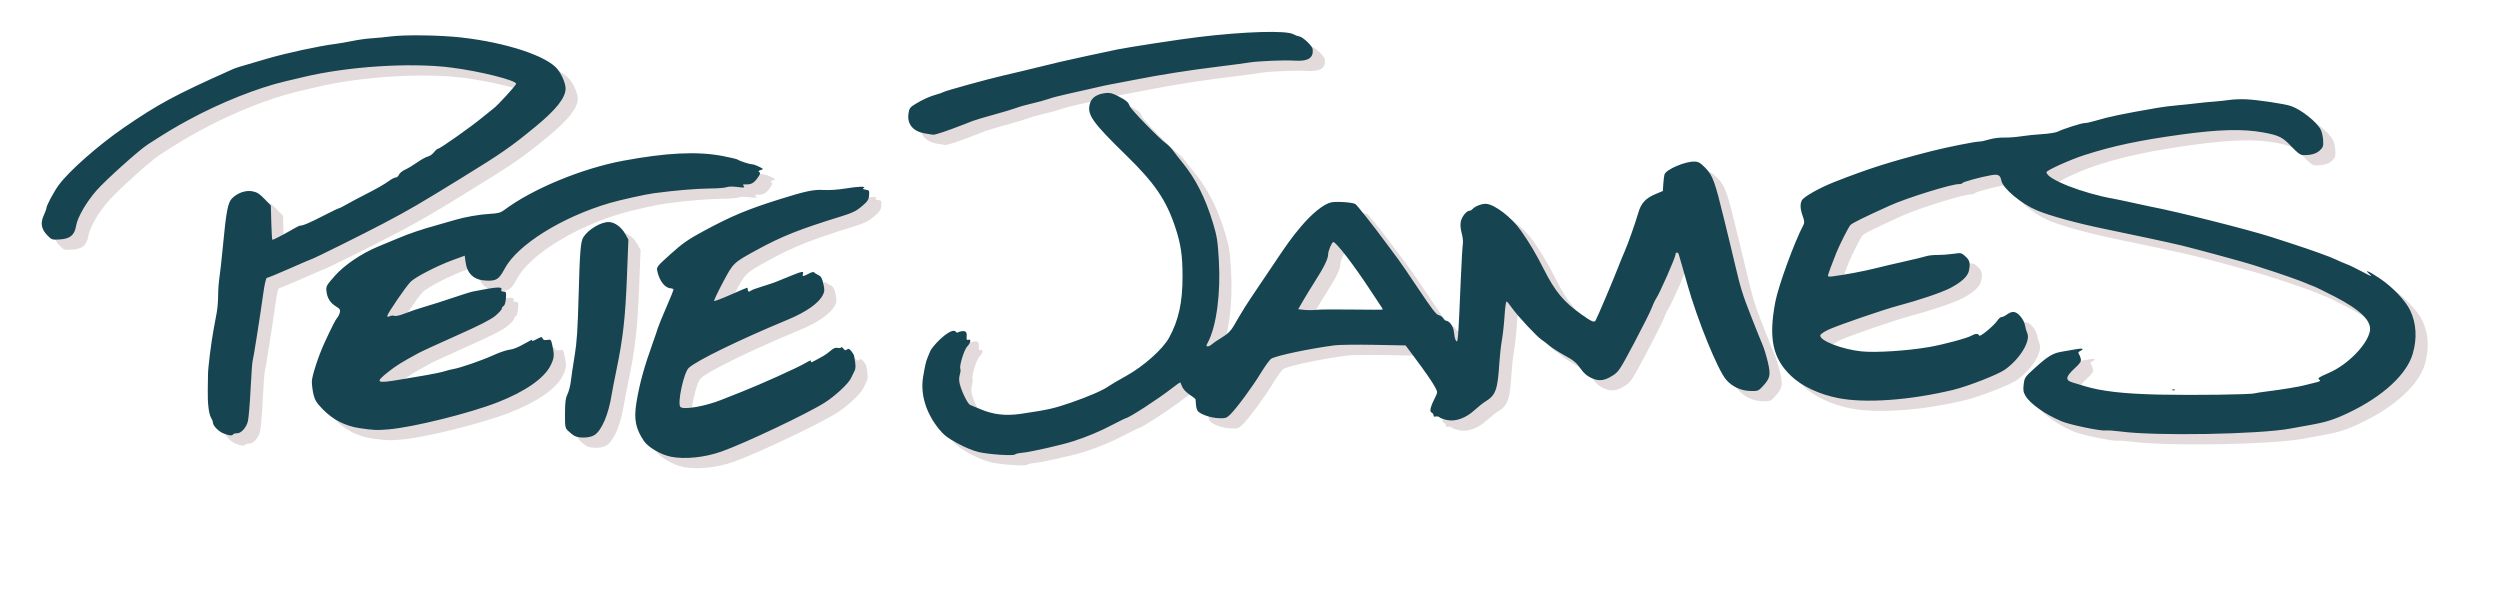
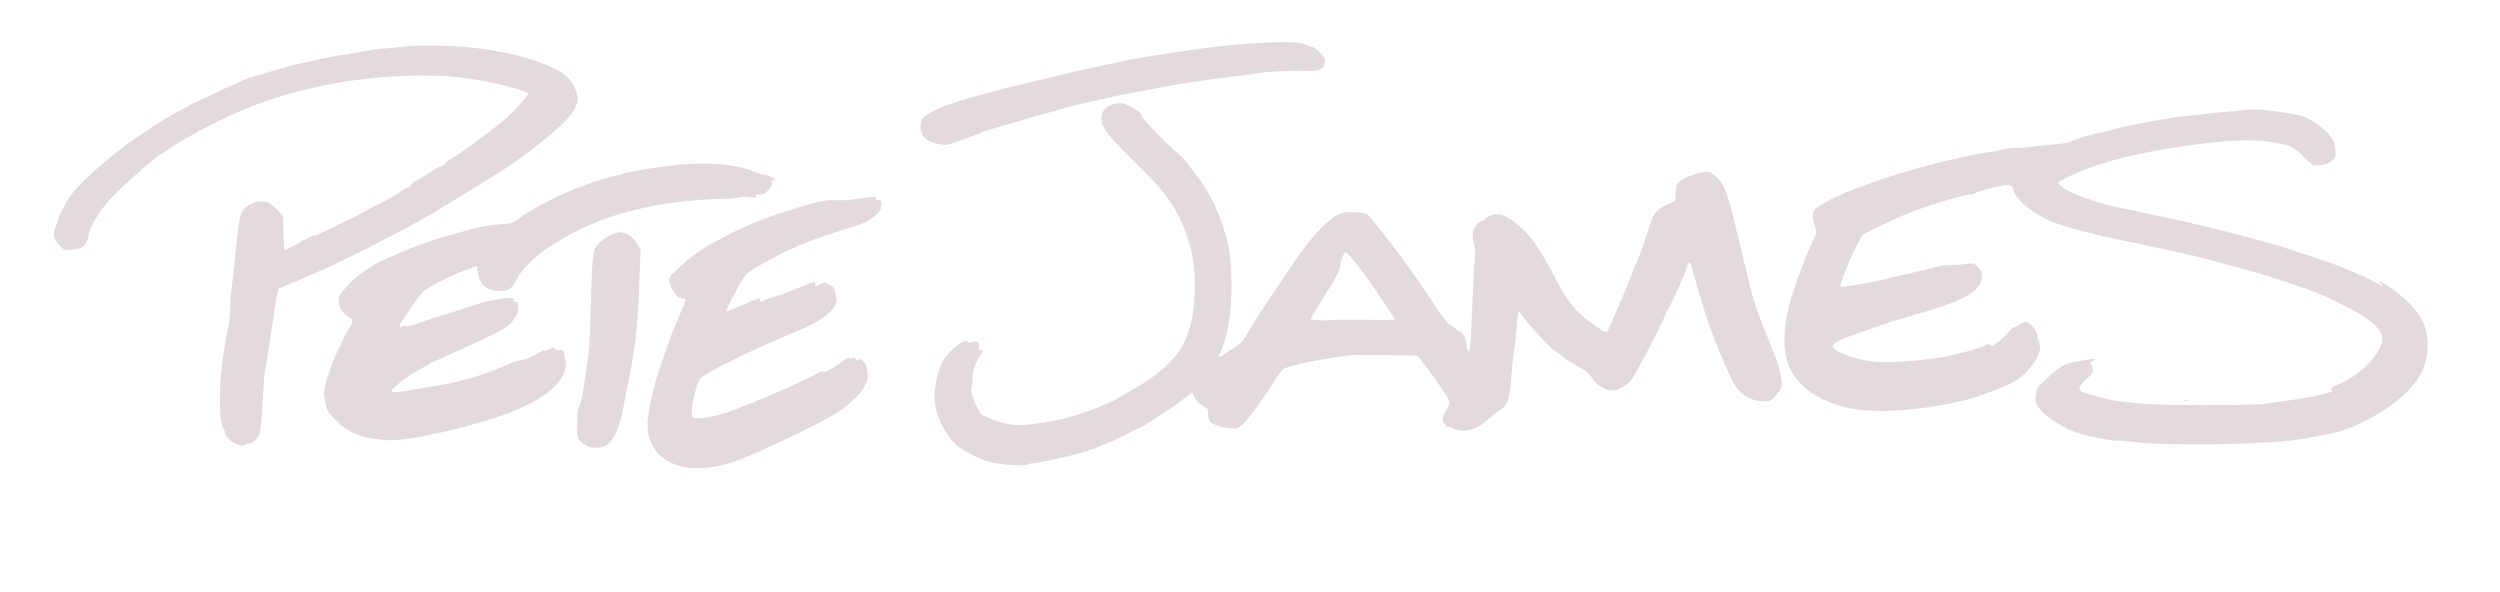
<svg xmlns="http://www.w3.org/2000/svg" viewBox="0 0 614.4 145.6" height="145.6" width="614.4" id="svg1" version="1.1">
  <defs id="defs1" />
  <g id="g1">
-     <path id="path1" d="m 167.881,114.765 c -2.423,-0.468 -5.593,-2.315 -6.635,-3.866 -2.069,-3.079 -2.509,-5.39 -1.821,-9.548 0.76,-4.592 1.882,-8.663 4.048,-14.686 0.519,-1.442 1.064,-3.04 1.212,-3.55 0.148,-0.51 1.077,-2.789 2.064,-5.063 0.987,-2.274 1.795,-4.249 1.795,-4.387 0,-0.139 -0.324,-0.269 -0.72,-0.289 -1.404,-0.072 -2.758,-1.798 -3.277,-4.178 -0.231,-1.059 -0.158,-1.154 3.27,-4.247 2.898,-2.615 4.306,-3.596 8.113,-5.65 6.782,-3.66 10.686,-5.297 18.518,-7.763 6.556,-2.064 8.55,-2.484 11.033,-2.322 1.239,0.081 3.557,-0.077 5.191,-0.353 3.154,-0.532 5.385,-0.6 4.587,-0.138 -0.34,0.197 -0.219,0.299 0.48,0.407 0.878,0.135 0.93,0.22 0.845,1.392 -0.076,1.055 -0.35,1.471 -1.759,2.683 -1.331,1.144 -2.315,1.633 -4.867,2.419 -10.518,3.241 -14.852,4.965 -21.107,8.396 -5.666,3.108 -5.626,3.07 -8.207,7.93 -1.272,2.396 -2.234,4.436 -2.138,4.535 0.096,0.098 1.929,-0.596 4.072,-1.543 2.143,-0.947 3.964,-1.719 4.046,-1.715 0.082,0.003 0.149,0.218 0.149,0.476 0,0.527 0.359,0.626 0.816,0.224 0.167,-0.147 1.383,-0.595 2.702,-0.995 1.319,-0.4 2.83,-0.903 3.358,-1.117 0.528,-0.214 2.209,-0.9 3.735,-1.524 2.768,-1.131 3.25,-1.193 2.924,-0.375 -0.239,0.599 0.191,0.555 1.462,-0.15 0.597,-0.332 1.173,-0.48 1.279,-0.331 0.106,0.15 0.577,0.453 1.046,0.674 0.682,0.321 0.931,0.749 1.246,2.139 0.336,1.486 0.32,1.884 -0.113,2.754 -1.016,2.039 -4.091,4.199 -8.701,6.11 -11.841,4.909 -22.52,10.119 -24.282,11.846 -1.226,1.201 -2.814,8.617 -2.047,9.554 0.662,0.808 6.098,-0.123 10.098,-1.73 1.188,-0.477 3.454,-1.376 5.037,-1.997 4.527,-1.777 13.841,-5.98 15.592,-7.036 1.044,-0.629 1.523,-0.79 1.394,-0.467 -0.153,0.385 0.066,0.348 1.003,-0.169 0.66,-0.364 1.559,-0.856 1.999,-1.094 0.44,-0.238 1.258,-0.831 1.818,-1.316 0.692,-0.6 1.23,-0.819 1.679,-0.686 0.363,0.108 0.746,0.064 0.851,-0.098 0.106,-0.163 0.376,-0.04 0.605,0.278 0.326,0.45 0.511,0.498 0.868,0.223 0.359,-0.277 0.579,-0.201 1.059,0.369 0.333,0.395 0.648,0.931 0.698,1.192 0.426,2.189 0.448,2.991 0.102,3.712 -0.216,0.449 -0.623,1.279 -0.906,1.844 -0.675,1.351 -3.813,4.261 -6.362,5.899 -4.107,2.64 -19.862,10.108 -25.449,12.064 -4.164,1.457 -8.911,1.943 -12.405,1.268 z M 57.913,109.042 c -1.186,-0.469 -2.581,-1.9 -2.581,-2.648 0,-0.255 -0.201,-0.784 -0.446,-1.175 -0.567,-0.906 -0.886,-3.563 -0.827,-6.889 0.025,-1.432 0.053,-3.167 0.06,-3.856 0.019,-1.672 0.786,-7.814 1.362,-10.903 0.255,-1.367 0.613,-3.313 0.797,-4.324 0.183,-1.011 0.333,-2.896 0.333,-4.188 0,-1.292 0.137,-3.2 0.304,-4.241 0.167,-1.04 0.537,-4.348 0.821,-7.35 0.859,-9.056 1.254,-11.155 2.296,-12.201 1.36,-1.364 3.343,-2.046 5.024,-1.729 1.108,0.209 1.713,0.593 2.95,1.875 l 1.557,1.612 0.111,4.22 c 0.061,2.321 0.177,4.223 0.258,4.226 0.23,0.01 2.899,-1.37 4.792,-2.476 0.945,-0.552 1.789,-1.003 1.876,-1 0.795,0.019 2.308,-0.616 6.062,-2.547 1.88,-0.967 3.523,-1.753 3.651,-1.748 0.128,0.005 0.945,-0.406 1.815,-0.914 0.87,-0.508 3.237,-1.762 5.26,-2.788 2.023,-1.025 4.278,-2.318 5.011,-2.872 0.733,-0.554 1.564,-0.998 1.847,-0.987 0.283,0.012 0.639,-0.29 0.792,-0.671 0.153,-0.381 0.833,-0.942 1.511,-1.247 0.678,-0.305 2.037,-1.12 3.02,-1.813 0.983,-0.692 2.152,-1.333 2.596,-1.423 0.445,-0.091 1.119,-0.564 1.5,-1.052 0.38,-0.488 0.834,-0.881 1.008,-0.874 0.45,0.019 8.005,-5.31 10.851,-7.654 1.315,-1.083 2.58,-2.103 2.81,-2.266 0.926,-0.655 5.512,-5.663 5.512,-6.02 0,-0.87 -8.855,-3.085 -15.983,-3.997 -9.974,-1.277 -25.398,-0.284 -36.306,2.337 -1.231,0.296 -3.174,0.755 -4.317,1.021 -6.875,1.597 -16.112,5.276 -23.895,9.516 -3.584,1.953 -5.128,2.88 -10.005,6.01 -2.15,1.38 -10.319,8.708 -12.612,11.314 -2.507,2.849 -4.689,6.62 -5.024,8.684 -0.372,2.288 -1.467,3.208 -4.003,3.362 -1.926,0.117 -1.986,0.097 -3.069,-1.009 -1.483,-1.514 -1.755,-2.998 -0.892,-4.872 0.36,-0.781 0.654,-1.579 0.655,-1.772 4.6e-4,-0.639 1.816,-4.048 3.05,-5.726 2.522,-3.431 9.753,-9.803 15.979,-14.08 8.492,-5.834 12.617,-8.052 26.544,-14.273 1.06,-0.473 0.949,-0.439 8.635,-2.679 4.9,-1.428 12.714,-3.113 16.95,-3.654 0.879,-0.112 2.75,-0.44 4.158,-0.727 1.407,-0.288 3.494,-0.577 4.637,-0.642 1.143,-0.065 3.265,-0.269 4.716,-0.453 3.526,-0.447 12.098,-0.322 17.223,0.25 11.123,1.242 21.194,4.567 23.758,7.845 1.076,1.376 1.954,3.493 1.954,4.715 0,2.234 -2.296,5.153 -7.281,9.258 -6.213,5.115 -8.261,6.537 -18.418,12.79 -10.257,6.314 -12.784,7.787 -18.963,11.045 -5.119,2.7 -17.582,8.882 -17.882,8.869 -0.077,-0.003 -2.469,1.024 -5.315,2.283 -2.846,1.259 -5.338,2.282 -5.539,2.274 -0.224,-0.009 -0.569,1.456 -0.896,3.798 -0.81,5.808 -2.45,16.204 -2.633,16.686 -0.089,0.236 -0.309,3.321 -0.489,6.856 -0.179,3.535 -0.472,7.061 -0.651,7.835 -0.374,1.623 -1.68,3.074 -2.727,3.03 -0.396,-0.017 -0.81,0.107 -0.918,0.275 -0.248,0.383 -0.971,0.307 -2.376,-0.249 z m 33.425,-1.306 c -3.492,-0.506 -6.564,-2.088 -9.037,-4.652 -1.542,-1.599 -1.933,-2.231 -2.264,-3.653 -0.22,-0.946 -0.4,-2.353 -0.4,-3.127 0,-1.335 1.637,-6.35 3.12,-9.561 1.758,-3.804 2.734,-5.723 3.12,-6.132 0.234,-0.249 0.52,-0.816 0.634,-1.26 0.178,-0.69 0.045,-0.909 -0.911,-1.501 -1.444,-0.894 -2.167,-2.03 -2.359,-3.702 -0.147,-1.279 -0.053,-1.454 2.039,-3.824 2.363,-2.676 6.566,-5.52 10.667,-7.216 1.143,-0.473 3.302,-1.369 4.797,-1.992 3.085,-1.285 5.603,-2.137 9.754,-3.3 1.583,-0.444 3.526,-1.001 4.317,-1.239 2.429,-0.729 6.117,-1.371 8.635,-1.503 1.897,-0.099 2.613,-0.287 3.426,-0.9 6.889,-5.192 19.098,-10.255 29.3,-12.152 10.633,-1.977 18.154,-2.34 24.335,-1.175 1.921,0.362 3.648,0.778 3.838,0.924 0.445,0.344 2.814,1.105 3.531,1.135 0.305,0.013 1.063,0.281 1.685,0.596 1.109,0.562 1.116,0.577 0.376,0.815 -0.558,0.179 -0.645,0.313 -0.335,0.514 0.326,0.211 0.216,0.549 -0.487,1.505 -0.911,1.237 -1.535,1.556 -2.946,1.506 -0.616,-0.022 -0.689,0.058 -0.385,0.43 0.317,0.388 0.078,0.418 -1.575,0.203 -1.116,-0.146 -2.25,-0.124 -2.654,0.05 -0.387,0.168 -2.287,0.314 -4.222,0.326 -3.121,0.019 -8.355,0.462 -13.592,1.151 -2.041,0.268 -8.316,1.657 -10.874,2.406 -11.782,3.451 -22.735,10.293 -25.843,16.144 -1.397,2.63 -2.025,3.036 -4.539,2.936 -2.979,-0.118 -4.688,-1.657 -5.072,-4.567 l -0.205,-1.558 -2.878,1.048 c -3.83,1.394 -9.203,4.155 -10.405,5.345 -1.144,1.134 -5.746,7.857 -5.746,8.394 0,0.27 0.168,0.291 0.616,0.075 0.339,-0.164 0.857,-0.197 1.151,-0.074 0.304,0.127 1.454,-0.148 2.662,-0.635 1.17,-0.472 3.422,-1.229 5.005,-1.682 1.583,-0.453 4.605,-1.417 6.716,-2.142 2.111,-0.725 4.341,-1.417 4.957,-1.539 5.78,-1.143 7.228,-1.242 6.92,-0.469 -0.13,0.325 0.026,0.471 0.525,0.491 0.657,0.027 0.701,0.15 0.596,1.669 -0.068,0.975 -0.294,1.733 -0.56,1.871 -0.245,0.127 -0.446,0.423 -0.446,0.657 0,0.234 -0.715,1.025 -1.59,1.758 -1.125,0.943 -3.907,2.363 -9.514,4.856 -4.359,1.938 -8.572,3.875 -9.364,4.306 -4.245,2.308 -5.43,3.045 -7.411,4.605 -3.392,2.671 -3.034,2.92 2.774,1.934 1.935,-0.329 4.93,-0.838 6.656,-1.132 1.726,-0.294 3.669,-0.707 4.317,-0.918 0.648,-0.211 1.611,-0.456 2.138,-0.544 1.78,-0.298 7.017,-2.102 9.869,-3.4 1.558,-0.709 3.402,-1.333 4.097,-1.386 0.754,-0.058 2.169,-0.627 3.512,-1.414 1.237,-0.725 2.155,-1.173 2.041,-0.997 -0.302,0.466 -0.025,0.408 1.213,-0.255 0.983,-0.527 1.121,-0.535 1.297,-0.078 0.147,0.38 0.437,0.47 1.127,0.351 0.901,-0.156 0.94,-0.113 1.279,1.453 0.507,2.336 0.444,2.997 -0.46,4.83 -1.546,3.136 -6.208,6.388 -12.942,9.03 -6.884,2.7 -20.763,6.149 -26.835,6.668 -2.968,0.254 -3.517,0.231 -7.198,-0.302 z m 52.743,1.849 c -0.351,-0.214 -0.999,-0.731 -1.439,-1.15 -0.765,-0.727 -0.8,-0.92 -0.789,-4.28 0.009,-2.77 0.14,-3.78 0.612,-4.746 0.33,-0.675 0.704,-2.139 0.832,-3.253 0.127,-1.114 0.544,-3.915 0.926,-6.224 0.55,-3.322 0.755,-6.451 0.982,-14.989 0.277,-10.414 0.488,-13.032 1.131,-14.076 1.207,-1.957 4.406,-3.855 6.36,-3.773 1.412,0.059 3.056,1.278 3.975,2.946 l 0.759,1.379 -0.363,9.272 c -0.386,9.858 -0.965,15.006 -2.55,22.645 -0.531,2.561 -1.063,5.287 -1.181,6.057 -0.758,4.928 -2.465,8.95 -4.274,10.068 -1.205,0.745 -3.855,0.811 -4.982,0.124 z m 99.459,4.043 c -1.395,-0.324 -3.384,-1.146 -5.277,-2.181 -2.485,-1.359 -3.318,-2.009 -4.574,-3.571 -3.146,-3.912 -4.533,-8.52 -3.828,-12.719 0.449,-2.673 0.707,-3.812 1.038,-4.586 0.145,-0.338 0.454,-1.099 0.686,-1.69 0.232,-0.591 1.319,-1.915 2.415,-2.942 1.958,-1.835 3.478,-2.562 3.906,-1.867 0.138,0.224 0.382,0.251 0.685,0.076 0.259,-0.15 0.795,-0.261 1.191,-0.247 0.712,0.025 0.886,0.411 0.768,1.706 -0.037,0.399 0.097,0.53 0.429,0.419 0.758,-0.253 0.585,0.777 -0.277,1.649 -0.763,0.773 -2.035,4.943 -1.682,5.517 0.098,0.159 0.033,0.796 -0.144,1.416 -0.223,0.781 -0.212,1.529 0.035,2.438 0.541,1.99 1.949,4.781 2.521,4.996 0.279,0.105 1.428,0.58 2.553,1.056 3.147,1.331 6.182,1.678 9.895,1.131 6.62,-0.976 8.124,-1.312 12.286,-2.744 4.271,-1.47 7.997,-3.087 9.241,-4.01 0.466,-0.345 2.394,-1.479 4.286,-2.52 4.339,-2.386 9.104,-6.631 10.653,-9.49 2.327,-4.294 3.277,-8.641 3.274,-14.984 -0.003,-5.224 -0.418,-8.018 -1.812,-12.187 -2.223,-6.65 -5.046,-10.783 -11.991,-17.555 -8.429,-8.22 -9.714,-10.049 -8.961,-12.755 0.407,-1.463 1.676,-2.324 3.815,-2.589 1.051,-0.13 1.65,0.009 2.999,0.698 2.113,1.079 2.65,1.53 2.956,2.486 0.253,0.791 7.274,8.011 8.959,9.212 0.531,0.379 1.325,1.192 1.765,1.807 0.44,0.615 1.423,1.875 2.186,2.8 3.267,3.962 5.718,8.797 7.564,14.921 0.995,3.299 1.165,4.387 1.449,9.262 0.474,8.14 -0.619,16.233 -2.719,20.121 -0.43,0.797 -0.435,0.932 -0.036,0.948 0.256,0.011 0.716,-0.217 1.023,-0.505 0.307,-0.289 1.428,-1.052 2.491,-1.697 1.441,-0.873 2.181,-1.6 2.906,-2.853 2.313,-3.997 3.041,-5.155 5.813,-9.247 1.611,-2.377 3.431,-5.076 4.044,-5.998 3.177,-4.77 4.421,-6.485 6.547,-9.023 2.765,-3.301 5.685,-5.663 7.495,-6.065 1.306,-0.29 5.321,-0.02 5.972,0.401 0.45,0.291 4.466,5.365 7.324,9.252 1.241,1.688 2.7,3.651 3.242,4.362 0.542,0.711 2.821,4.047 5.063,7.413 3.062,4.596 4.259,6.152 4.809,6.251 0.402,0.073 0.905,0.411 1.116,0.751 0.212,0.34 0.53,0.63 0.707,0.643 0.918,0.068 1.854,1.387 1.972,2.779 0.068,0.796 0.254,1.681 0.415,1.968 0.582,1.039 0.61,0.705 1.282,-15.094 0.183,-4.298 0.41,-8.171 0.504,-8.608 0.095,-0.437 -0.037,-1.59 -0.294,-2.563 -0.315,-1.196 -0.379,-2.141 -0.199,-2.917 0.277,-1.191 1.427,-2.604 2.096,-2.576 0.212,0.009 0.561,-0.185 0.777,-0.431 0.604,-0.687 2.238,-1.322 3.288,-1.278 2.1,0.088 6.334,3.34 8.628,6.629 2.175,3.117 3.685,5.671 5.693,9.63 2.691,5.305 4.838,7.879 9.05,10.853 2.649,1.87 3.212,2.116 3.572,1.561 0.337,-0.52 4.286,-9.81 5.425,-12.763 0.588,-1.525 1.368,-3.436 1.732,-4.245 0.759,-1.686 2.615,-6.939 3.368,-9.534 0.661,-2.277 1.79,-3.507 4.121,-4.489 l 1.885,-0.794 0.115,-1.768 c 0.063,-0.973 0.197,-2.018 0.298,-2.324 0.401,-1.221 5.157,-3.236 7.415,-3.142 0.95,0.04 1.419,0.321 2.665,1.598 1.749,1.793 2.326,3.372 4.498,12.321 0.718,2.958 1.43,5.876 1.582,6.485 0.152,0.609 0.627,2.602 1.056,4.428 1.489,6.343 1.933,7.782 4.11,13.323 1.204,3.064 2.471,6.217 2.816,7.006 0.345,0.789 0.914,2.673 1.265,4.186 0.734,3.162 0.572,3.894 -1.314,5.933 -1.004,1.086 -1.177,1.15 -2.985,1.104 -2.34,-0.059 -4.477,-1.054 -5.967,-2.778 -2.075,-2.401 -7.104,-14.774 -9.535,-23.464 -0.39,-1.394 -1.002,-3.533 -1.359,-4.754 -0.358,-1.22 -0.699,-2.397 -0.759,-2.615 -0.147,-0.536 -0.768,-0.531 -0.768,0.007 0,0.742 -3.907,9.612 -4.847,11.002 -0.265,0.392 -0.738,1.409 -1.051,2.258 -0.313,0.85 -2.244,4.702 -4.291,8.56 -3.485,6.568 -3.82,7.077 -5.26,7.986 -2.085,1.317 -3.372,1.462 -5.266,0.594 -1.102,-0.505 -1.835,-1.153 -2.71,-2.395 -0.969,-1.375 -1.688,-1.968 -3.747,-3.086 -1.401,-0.761 -3.08,-1.829 -3.73,-2.372 -0.65,-0.544 -1.554,-1.23 -2.009,-1.526 -1.163,-0.755 -6.079,-6.03 -7.33,-7.866 -0.574,-0.842 -1.162,-1.536 -1.307,-1.542 -0.145,-0.006 -0.362,1.57 -0.483,3.503 -0.121,1.932 -0.416,4.633 -0.656,6 -0.24,1.368 -0.524,3.892 -0.63,5.61 -0.407,6.562 -0.891,7.914 -3.373,9.431 -0.616,0.376 -1.839,1.345 -2.718,2.152 -2.092,1.92 -4.599,2.846 -6.648,2.456 -0.81,-0.154 -1.679,-0.456 -1.93,-0.67 -0.251,-0.214 -0.69,-0.312 -0.976,-0.216 -0.338,0.113 -0.52,0.009 -0.52,-0.296 0,-0.258 -0.205,-0.555 -0.455,-0.66 -0.629,-0.263 -0.347,-1.398 1.018,-4.097 0.436,-0.861 0.419,-1.037 -0.206,-2.2 -0.713,-1.325 -2.519,-3.922 -5.474,-7.869 l -1.759,-2.35 -7.752,-0.144 c -4.264,-0.079 -8.653,-0.023 -9.754,0.125 -6.307,0.848 -14.185,2.511 -15.482,3.268 -0.378,0.221 -1.529,1.791 -2.558,3.49 -2.044,3.373 -5.971,8.7 -7.553,10.245 -0.902,0.88 -1.181,0.968 -2.849,0.899 -1.845,-0.077 -4.178,-0.84 -5.032,-1.647 -0.248,-0.234 -0.485,-0.963 -0.526,-1.62 -0.042,-0.657 -0.091,-1.281 -0.109,-1.385 -0.018,-0.105 -0.673,-0.614 -1.456,-1.13 -0.829,-0.547 -1.586,-1.35 -1.814,-1.922 -0.215,-0.54 -0.428,-1.031 -0.472,-1.092 -0.044,-0.06 -0.995,0.604 -2.112,1.478 -3.324,2.597 -10.632,7.335 -11.273,7.308 -0.08,-0.004 -1.627,0.764 -3.438,1.706 -3.185,1.655 -5.851,2.769 -9.53,3.98 -2.658,0.875 -10.491,2.652 -12.392,2.812 -0.923,0.077 -1.759,0.265 -1.858,0.417 -0.268,0.413 -6.374,0.021 -8.936,-0.574 z m 91.865,-35.028 c 4.09,0.059 7.436,0.052 7.436,-0.016 0,-0.068 -0.267,-0.516 -0.593,-0.996 -0.326,-0.48 -1.497,-2.249 -2.601,-3.932 -3.964,-6.038 -8.259,-11.617 -8.966,-11.646 -0.356,-0.015 -1.272,2.148 -1.275,3.01 -0.004,1.09 -1.04,3.213 -3.252,6.664 -0.967,1.51 -2.288,3.666 -2.936,4.792 l -1.177,2.047 1.525,0.159 c 0.839,0.088 2.172,0.08 2.964,-0.016 0.792,-0.096 4.785,-0.127 8.875,-0.068 z M 524.173,108.572 c -1.495,-0.201 -3.15,-0.313 -3.678,-0.249 -1.301,0.159 -8.861,-1.417 -10.86,-2.265 -4.035,-1.711 -7.7,-4.295 -8.837,-6.228 -0.554,-0.943 -0.632,-1.431 -0.457,-2.863 0.203,-1.664 0.306,-1.812 2.827,-4.085 3.26,-2.939 4.386,-3.597 6.787,-3.97 1.048,-0.163 2.521,-0.419 3.273,-0.57 1.533,-0.307 2.084,-0.084 1.037,0.421 -0.465,0.224 -0.592,0.455 -0.391,0.714 0.163,0.21 0.384,0.747 0.491,1.192 0.164,0.68 -0.086,1.07 -1.555,2.429 -2.155,1.994 -2.295,2.858 -0.551,3.391 0.66,0.201 1.991,0.607 2.958,0.902 4.262,1.299 9.736,1.922 18.549,2.111 8.492,0.182 22.442,-0.009 23.351,-0.319 0.266,-0.091 1.777,-0.32 3.358,-0.509 2.952,-0.353 7.937,-1.174 8.79,-1.448 0.264,-0.085 1.323,-0.348 2.354,-0.586 1.596,-0.368 1.796,-0.491 1.347,-0.831 -0.451,-0.342 -0.115,-0.576 2.332,-1.625 4.568,-1.958 9.368,-6.796 10.106,-10.187 0.551,-2.532 -2.185,-5.255 -8.623,-8.581 -2.463,-1.272 -4.837,-2.432 -5.277,-2.577 -0.44,-0.145 -1.231,-0.463 -1.759,-0.707 -1.145,-0.529 -7.153,-2.638 -10.074,-3.536 -1.143,-0.351 -2.439,-0.773 -2.878,-0.937 -1.086,-0.405 -14.392,-4.031 -17.59,-4.793 -3.217,-0.766 -11.943,-2.645 -18.869,-4.063 -6.899,-1.412 -13.587,-3.245 -16.79,-4.6 -3.808,-1.612 -8.298,-5.366 -8.682,-7.26 -0.289,-1.425 -0.757,-1.674 -2.556,-1.357 -2.61,0.46 -6.804,1.603 -7.002,1.909 -0.103,0.159 -0.46,0.278 -0.793,0.264 -1.728,-0.072 -12.861,3.378 -17.106,5.302 -6.561,2.972 -9.252,4.305 -9.663,4.785 -0.503,0.586 -2.59,4.708 -3.451,6.815 -0.928,2.27 -2.063,5.374 -2.07,5.662 -0.004,0.148 0.461,0.21 1.033,0.137 2.927,-0.37 7.772,-1.277 10.474,-1.96 1.671,-0.423 4.981,-1.2 7.356,-1.728 2.375,-0.527 4.749,-1.105 5.277,-1.284 0.528,-0.179 1.751,-0.315 2.718,-0.303 0.967,0.012 2.698,-0.11 3.845,-0.271 2.075,-0.292 2.091,-0.289 3.118,0.636 1.062,0.957 1.226,1.651 0.837,3.54 -0.275,1.337 -1.86,2.8 -4.559,4.211 -2.094,1.095 -7.73,3.006 -12.835,4.353 -3.461,0.913 -14.226,4.603 -16.95,5.81 -1.17,0.519 -2.123,1.155 -2.181,1.456 -0.246,1.297 5.344,3.474 10.176,3.962 3.442,0.348 11.17,-0.145 16.47,-1.052 3.548,-0.607 9.525,-2.216 10.622,-2.86 0.874,-0.513 1.591,-0.505 1.778,0.02 0.163,0.458 3.645,-2.418 4.51,-3.726 0.305,-0.461 0.743,-0.83 0.973,-0.821 0.23,0.01 0.762,-0.228 1.181,-0.527 1.452,-1.037 2.246,-0.98 3.376,0.24 0.621,0.67 1.108,1.586 1.229,2.311 0.11,0.66 0.35,1.507 0.531,1.882 0.939,1.936 -1.8,6.433 -5.504,9.035 -1.699,1.194 -9.052,4.067 -12.622,4.933 -10.574,2.564 -21.639,3.362 -28.303,2.043 -4.73,-0.937 -8.966,-2.935 -11.631,-5.487 -4.496,-4.306 -5.535,-9.221 -3.836,-18.156 0.749,-3.937 4.676,-14.694 6.901,-18.901 0.294,-0.555 0.258,-1.008 -0.171,-2.199 -0.621,-1.723 -0.686,-2.999 -0.195,-3.875 0.511,-0.914 4.37,-3.08 8.064,-4.527 8.417,-3.298 13.499,-4.913 23.735,-7.543 3.718,-0.955 10.883,-2.387 11.825,-2.362 0.356,0.009 1.439,-0.223 2.407,-0.516 0.967,-0.293 2.593,-0.502 3.611,-0.465 1.019,0.037 2.89,-0.099 4.158,-0.302 1.268,-0.203 3.635,-0.448 5.261,-0.544 1.626,-0.096 3.352,-0.374 3.838,-0.617 1.339,-0.671 5.919,-2.128 6.606,-2.101 0.334,0.013 1.413,-0.213 2.399,-0.504 3.755,-1.105 6.538,-1.687 15.544,-3.25 1.231,-0.214 3.39,-0.487 4.797,-0.607 1.407,-0.12 3.494,-0.337 4.637,-0.483 1.143,-0.146 3.086,-0.337 4.317,-0.425 1.231,-0.088 2.958,-0.273 3.838,-0.412 0.879,-0.138 2.678,-0.212 3.998,-0.163 2.75,0.101 9.559,1.112 11.14,1.655 2.533,0.869 6.316,3.866 7.328,5.806 0.28,0.537 0.549,1.715 0.597,2.618 0.078,1.448 -0.02,1.742 -0.833,2.504 -0.881,0.826 -2.263,1.198 -4.185,1.126 -0.594,-0.022 -1.352,-0.59 -2.713,-2.035 -2.232,-2.368 -3.108,-2.81 -6.979,-3.519 -5.006,-0.917 -10.931,-0.76 -20.345,0.537 -10.167,1.401 -16.746,2.802 -23.666,5.04 -3.518,1.138 -9.274,3.739 -9.274,4.191 0,1.693 8.848,5.179 16.63,6.551 0.792,0.14 2.878,0.578 4.637,0.975 1.759,0.397 3.702,0.816 4.317,0.931 6.238,1.17 24.089,5.667 29.742,7.493 0.967,0.312 2.982,0.964 4.477,1.447 5.049,1.633 10.067,3.435 11.353,4.077 0.704,0.351 1.855,0.849 2.558,1.106 0.704,0.257 2.503,1.126 3.998,1.93 2.088,1.123 2.496,1.269 1.759,0.63 -1.633,-1.417 -0.313,-0.891 2.467,0.982 3.125,2.106 6.235,5.37 7.417,7.785 1.544,3.154 1.771,6.954 0.642,10.76 -1.496,5.045 -7.274,10.372 -15.588,14.373 -3.541,1.704 -5.681,2.394 -9.49,3.061 -1.319,0.231 -3.55,0.636 -4.957,0.899 -7.648,1.432 -33.2,1.878 -41.735,0.728 z m 12.732,-10.307 c 0.231,-0.081 0.507,-0.058 0.613,0.05 0.106,0.108 -0.083,0.175 -0.42,0.147 -0.373,-0.031 -0.448,-0.108 -0.193,-0.197 z M 230.24,35.306 c -2.884,-0.517 -4.337,-2.292 -3.975,-4.857 0.184,-1.304 0.365,-1.555 1.704,-2.374 1.817,-1.111 3.625,-1.915 5.336,-2.374 0.704,-0.189 1.423,-0.447 1.599,-0.574 0.385,-0.277 11.173,-3.254 14.551,-4.014 1.319,-0.297 3.694,-0.857 5.277,-1.245 1.583,-0.388 3.814,-0.93 4.957,-1.205 1.143,-0.275 2.87,-0.693 3.838,-0.928 1.586,-0.386 11.291,-2.494 14.072,-3.056 2.914,-0.589 15.474,-2.51 19.936,-3.049 11.38,-1.374 21.641,-1.676 23.339,-0.688 0.384,0.223 1.058,0.47 1.498,0.548 0.855,0.152 3.094,2.274 3.206,3.039 0.327,2.23 -1.094,3.137 -4.532,2.892 -2.367,-0.169 -9.147,0.124 -11.182,0.483 -0.772,0.136 -3.994,0.566 -7.16,0.955 -7.619,0.937 -14.156,1.963 -20.788,3.262 -2.99,0.586 -5.797,1.122 -6.236,1.191 -0.44,0.069 -2.311,0.478 -4.158,0.909 -1.847,0.431 -4.725,1.081 -6.396,1.444 -1.671,0.363 -3.686,0.895 -4.477,1.183 -0.792,0.287 -2.582,0.779 -3.979,1.094 -1.397,0.314 -3.124,0.8 -3.838,1.08 -0.714,0.28 -3.169,1.018 -5.456,1.641 -2.287,0.623 -4.661,1.329 -5.277,1.57 -0.616,0.24 -1.551,0.606 -2.079,0.811 -4.195,1.636 -7.208,2.649 -7.714,2.592 -0.33,-0.037 -1.261,-0.185 -2.068,-0.33 z" style="fill:#e3dbdb;stroke-width:0.989" />
-     <path id="path1-8" d="m 164.882,112.242 c -2.423,-0.468 -5.593,-2.315 -6.635,-3.866 -2.069,-3.079 -2.509,-5.39 -1.821,-9.548 0.76,-4.592 1.882,-8.663 4.048,-14.686 0.519,-1.442 1.064,-3.04 1.212,-3.55 0.148,-0.51 1.077,-2.789 2.064,-5.063 0.987,-2.274 1.795,-4.249 1.795,-4.387 0,-0.139 -0.324,-0.269 -0.72,-0.289 -1.404,-0.072 -2.758,-1.798 -3.277,-4.178 -0.231,-1.059 -0.158,-1.154 3.27,-4.247 2.898,-2.615 4.306,-3.596 8.113,-5.65 6.782,-3.66 10.686,-5.297 18.518,-7.763 6.556,-2.064 8.55,-2.484 11.033,-2.322 1.239,0.081 3.557,-0.077 5.191,-0.353 3.154,-0.532 5.385,-0.6 4.587,-0.138 -0.34,0.197 -0.219,0.299 0.48,0.407 0.878,0.135 0.93,0.22 0.845,1.392 -0.076,1.055 -0.35,1.471 -1.759,2.683 -1.331,1.144 -2.315,1.633 -4.867,2.419 -10.518,3.241 -14.852,4.965 -21.107,8.396 -5.666,3.108 -5.626,3.07 -8.207,7.93 -1.272,2.396 -2.234,4.436 -2.138,4.535 0.096,0.098 1.929,-0.596 4.072,-1.543 2.143,-0.947 3.964,-1.719 4.046,-1.715 0.082,0.003 0.149,0.218 0.149,0.476 0,0.527 0.359,0.626 0.816,0.224 0.167,-0.147 1.383,-0.595 2.702,-0.995 1.319,-0.4 2.83,-0.903 3.358,-1.117 0.528,-0.214 2.209,-0.9 3.735,-1.524 2.768,-1.131 3.25,-1.193 2.924,-0.375 -0.239,0.599 0.191,0.555 1.462,-0.15 0.597,-0.332 1.173,-0.48 1.279,-0.331 0.106,0.15 0.577,0.453 1.046,0.674 0.682,0.321 0.931,0.749 1.246,2.139 0.336,1.486 0.32,1.884 -0.113,2.754 -1.016,2.039 -4.091,4.199 -8.701,6.11 -11.841,4.909 -22.52,10.119 -24.282,11.846 -1.226,1.201 -2.814,8.617 -2.047,9.554 0.662,0.808 6.098,-0.123 10.098,-1.73 1.188,-0.477 3.454,-1.376 5.037,-1.997 4.527,-1.777 13.841,-5.98 15.592,-7.036 1.044,-0.629 1.523,-0.79 1.394,-0.467 -0.153,0.385 0.066,0.348 1.003,-0.169 0.66,-0.364 1.559,-0.856 1.999,-1.095 0.44,-0.238 1.258,-0.831 1.818,-1.316 0.692,-0.6 1.23,-0.819 1.679,-0.686 0.363,0.108 0.746,0.064 0.851,-0.098 0.106,-0.163 0.376,-0.04 0.605,0.278 0.326,0.45 0.511,0.498 0.868,0.223 0.359,-0.277 0.579,-0.201 1.059,0.369 0.333,0.395 0.648,0.931 0.698,1.192 0.426,2.189 0.448,2.991 0.102,3.712 -0.216,0.449 -0.623,1.279 -0.906,1.844 -0.675,1.351 -3.813,4.261 -6.362,5.899 -4.107,2.64 -19.862,10.108 -25.449,12.064 -4.164,1.457 -8.911,1.943 -12.405,1.268 z M 54.914,106.519 c -1.186,-0.469 -2.581,-1.9 -2.581,-2.648 0,-0.255 -0.201,-0.784 -0.446,-1.175 -0.567,-0.906 -0.886,-3.563 -0.827,-6.889 0.025,-1.432 0.053,-3.167 0.06,-3.856 0.019,-1.672 0.786,-7.814 1.362,-10.903 0.255,-1.367 0.613,-3.313 0.797,-4.324 0.183,-1.011 0.333,-2.896 0.333,-4.188 0,-1.292 0.137,-3.2 0.304,-4.241 0.167,-1.04 0.537,-4.348 0.821,-7.35 0.859,-9.056 1.254,-11.155 2.296,-12.201 1.36,-1.364 3.343,-2.046 5.024,-1.729 1.108,0.209 1.713,0.593 2.95,1.875 l 1.557,1.612 0.111,4.22 c 0.061,2.321 0.177,4.223 0.258,4.226 0.23,0.01 2.899,-1.37 4.792,-2.476 0.945,-0.552 1.789,-1.003 1.876,-1 0.795,0.019 2.308,-0.616 6.062,-2.547 1.88,-0.967 3.523,-1.753 3.651,-1.748 0.128,0.005 0.945,-0.406 1.815,-0.914 0.87,-0.508 3.237,-1.762 5.26,-2.788 2.023,-1.025 4.278,-2.318 5.011,-2.872 0.733,-0.554 1.564,-0.998 1.847,-0.987 0.283,0.012 0.639,-0.29 0.792,-0.671 0.153,-0.381 0.833,-0.942 1.511,-1.247 0.678,-0.305 2.037,-1.12 3.02,-1.813 0.983,-0.692 2.152,-1.333 2.596,-1.423 0.445,-0.091 1.119,-0.564 1.5,-1.052 0.38,-0.488 0.834,-0.881 1.008,-0.874 0.45,0.019 8.005,-5.31 10.851,-7.654 1.315,-1.083 2.58,-2.103 2.81,-2.266 0.926,-0.655 5.512,-5.663 5.512,-6.02 0,-0.87 -8.855,-3.085 -15.983,-3.997 -9.974,-1.277 -25.398,-0.284 -36.305,2.337 -1.231,0.296 -3.174,0.755 -4.317,1.021 -6.875,1.597 -16.112,5.276 -23.895,9.516 -3.584,1.953 -5.128,2.88 -10.005,6.01 -2.15,1.38 -10.319,8.708 -12.612,11.314 -2.507,2.849 -4.689,6.62 -5.024,8.684 -0.372,2.288 -1.467,3.208 -4.003,3.362 -1.926,0.117 -1.986,0.097 -3.069,-1.009 -1.483,-1.514 -1.755,-2.998 -0.892,-4.872 0.36,-0.781 0.654,-1.579 0.655,-1.772 4.6e-4,-0.639 1.816,-4.048 3.05,-5.726 2.522,-3.431 9.753,-9.803 15.979,-14.08 8.492,-5.834 12.617,-8.052 26.544,-14.273 1.06,-0.473 0.949,-0.439 8.635,-2.679 4.9,-1.428 12.714,-3.113 16.95,-3.654 0.879,-0.112 2.75,-0.44 4.158,-0.727 1.407,-0.288 3.494,-0.577 4.637,-0.642 1.143,-0.065 3.265,-0.269 4.716,-0.453 3.526,-0.447 12.098,-0.322 17.223,0.25 11.123,1.242 21.194,4.567 23.758,7.845 1.076,1.376 1.954,3.493 1.954,4.715 0,2.234 -2.296,5.153 -7.281,9.258 -6.213,5.115 -8.261,6.537 -18.418,12.79 -10.257,6.314 -12.784,7.787 -18.963,11.045 -5.119,2.7 -17.582,8.882 -17.882,8.869 -0.077,-0.003 -2.469,1.024 -5.315,2.283 -2.846,1.259 -5.338,2.282 -5.539,2.274 -0.224,-0.009 -0.569,1.456 -0.896,3.798 -0.81,5.808 -2.45,16.204 -2.633,16.686 -0.089,0.236 -0.309,3.321 -0.489,6.856 -0.179,3.535 -0.472,7.061 -0.651,7.835 -0.374,1.623 -1.68,3.074 -2.727,3.03 -0.396,-0.017 -0.81,0.107 -0.918,0.275 -0.248,0.383 -0.971,0.307 -2.376,-0.249 z m 33.425,-1.306 c -3.492,-0.506 -6.564,-2.088 -9.037,-4.652 -1.542,-1.599 -1.933,-2.231 -2.264,-3.653 -0.22,-0.946 -0.4,-2.353 -0.4,-3.127 0,-1.335 1.637,-6.35 3.12,-9.561 1.758,-3.804 2.734,-5.723 3.12,-6.132 0.234,-0.249 0.52,-0.816 0.634,-1.26 0.178,-0.69 0.045,-0.909 -0.911,-1.501 -1.444,-0.894 -2.167,-2.03 -2.359,-3.702 -0.147,-1.279 -0.053,-1.454 2.039,-3.824 2.363,-2.676 6.566,-5.52 10.667,-7.216 1.143,-0.473 3.302,-1.369 4.797,-1.992 3.085,-1.285 5.603,-2.137 9.754,-3.3 1.583,-0.444 3.526,-1.001 4.317,-1.239 2.429,-0.729 6.117,-1.371 8.635,-1.503 1.897,-0.099 2.613,-0.287 3.426,-0.9 6.889,-5.192 19.098,-10.255 29.3,-12.152 10.633,-1.977 18.154,-2.34 24.335,-1.175 1.921,0.362 3.648,0.778 3.838,0.924 0.445,0.344 2.814,1.105 3.531,1.135 0.305,0.013 1.063,0.281 1.685,0.596 1.109,0.562 1.116,0.577 0.376,0.815 -0.558,0.179 -0.645,0.313 -0.335,0.514 0.326,0.211 0.216,0.549 -0.487,1.505 -0.911,1.237 -1.535,1.556 -2.946,1.506 -0.616,-0.022 -0.689,0.058 -0.385,0.43 0.317,0.388 0.078,0.418 -1.575,0.203 -1.116,-0.146 -2.25,-0.124 -2.654,0.05 -0.387,0.168 -2.287,0.314 -4.222,0.326 -3.121,0.019 -8.355,0.462 -13.592,1.151 -2.041,0.268 -8.316,1.657 -10.874,2.406 -11.782,3.451 -22.735,10.293 -25.843,16.144 -1.397,2.63 -2.025,3.036 -4.539,2.936 -2.979,-0.118 -4.688,-1.657 -5.072,-4.567 l -0.205,-1.558 -2.878,1.048 c -3.83,1.394 -9.203,4.155 -10.405,5.345 -1.144,1.134 -5.746,7.857 -5.746,8.394 0,0.27 0.169,0.291 0.616,0.075 0.339,-0.164 0.857,-0.197 1.151,-0.074 0.304,0.127 1.454,-0.148 2.662,-0.635 1.17,-0.472 3.422,-1.229 5.005,-1.682 1.583,-0.453 4.605,-1.417 6.716,-2.142 2.111,-0.725 4.341,-1.417 4.957,-1.539 5.78,-1.143 7.228,-1.242 6.92,-0.469 -0.13,0.325 0.026,0.471 0.525,0.491 0.657,0.027 0.701,0.15 0.596,1.669 -0.068,0.975 -0.294,1.733 -0.56,1.871 -0.245,0.127 -0.446,0.423 -0.446,0.657 0,0.234 -0.715,1.025 -1.59,1.758 -1.125,0.943 -3.907,2.363 -9.514,4.856 -4.359,1.938 -8.572,3.875 -9.364,4.306 -4.245,2.308 -5.43,3.045 -7.411,4.605 -3.392,2.671 -3.034,2.92 2.774,1.934 1.935,-0.329 4.93,-0.838 6.656,-1.132 1.726,-0.294 3.669,-0.707 4.317,-0.918 0.648,-0.211 1.611,-0.456 2.138,-0.544 1.78,-0.298 7.017,-2.102 9.869,-3.4 1.558,-0.709 3.402,-1.333 4.097,-1.386 0.754,-0.058 2.169,-0.627 3.512,-1.414 1.237,-0.725 2.155,-1.173 2.041,-0.997 -0.302,0.466 -0.025,0.408 1.213,-0.255 0.983,-0.527 1.121,-0.535 1.297,-0.078 0.147,0.38 0.437,0.47 1.127,0.351 0.901,-0.156 0.94,-0.113 1.279,1.453 0.507,2.336 0.444,2.997 -0.46,4.83 -1.546,3.136 -6.208,6.388 -12.942,9.03 -6.884,2.7 -20.763,6.149 -26.835,6.668 -2.968,0.254 -3.517,0.231 -7.198,-0.302 z m 52.743,1.849 c -0.351,-0.214 -0.999,-0.731 -1.439,-1.15 -0.765,-0.727 -0.8,-0.92 -0.789,-4.28 0.009,-2.77 0.14,-3.78 0.612,-4.746 0.33,-0.675 0.704,-2.139 0.832,-3.253 0.127,-1.114 0.544,-3.915 0.926,-6.224 0.55,-3.322 0.755,-6.451 0.982,-14.989 0.277,-10.414 0.488,-13.032 1.131,-14.076 1.207,-1.957 4.406,-3.855 6.36,-3.773 1.412,0.059 3.056,1.278 3.975,2.946 l 0.759,1.379 -0.363,9.272 c -0.386,9.858 -0.965,15.006 -2.55,22.645 -0.531,2.561 -1.063,5.287 -1.181,6.057 -0.758,4.928 -2.465,8.95 -4.274,10.068 -1.205,0.745 -3.855,0.811 -4.982,0.124 z m 99.459,4.043 c -1.395,-0.324 -3.384,-1.146 -5.277,-2.181 -2.485,-1.359 -3.318,-2.009 -4.574,-3.571 -3.146,-3.912 -4.533,-8.52 -3.828,-12.719 0.449,-2.673 0.707,-3.812 1.038,-4.586 0.145,-0.338 0.454,-1.099 0.686,-1.69 0.232,-0.591 1.319,-1.915 2.415,-2.942 1.958,-1.835 3.478,-2.562 3.906,-1.867 0.138,0.224 0.382,0.251 0.685,0.076 0.259,-0.15 0.795,-0.261 1.191,-0.247 0.712,0.025 0.886,0.411 0.768,1.706 -0.037,0.399 0.097,0.53 0.429,0.419 0.758,-0.253 0.585,0.777 -0.277,1.649 -0.763,0.773 -2.035,4.943 -1.682,5.517 0.098,0.159 0.033,0.796 -0.144,1.416 -0.223,0.781 -0.212,1.529 0.035,2.438 0.541,1.99 1.949,4.781 2.521,4.996 0.279,0.105 1.428,0.58 2.553,1.056 3.147,1.331 6.182,1.678 9.895,1.131 6.62,-0.976 8.124,-1.312 12.286,-2.744 4.271,-1.47 7.997,-3.087 9.241,-4.01 0.466,-0.345 2.394,-1.479 4.286,-2.52 4.339,-2.386 9.104,-6.631 10.653,-9.49 2.327,-4.294 3.277,-8.641 3.274,-14.984 -0.003,-5.224 -0.418,-8.018 -1.812,-12.187 -2.223,-6.65 -5.046,-10.783 -11.991,-17.555 -8.429,-8.22 -9.714,-10.049 -8.961,-12.755 0.407,-1.463 1.676,-2.324 3.815,-2.589 1.051,-0.13 1.65,0.009 2.999,0.698 2.113,1.079 2.65,1.53 2.956,2.486 0.253,0.791 7.274,8.011 8.959,9.212 0.531,0.379 1.325,1.192 1.765,1.807 0.44,0.615 1.423,1.875 2.186,2.8 3.267,3.962 5.718,8.797 7.564,14.921 0.995,3.299 1.165,4.387 1.449,9.262 0.474,8.14 -0.619,16.233 -2.719,20.121 -0.43,0.797 -0.435,0.932 -0.036,0.948 0.256,0.011 0.716,-0.217 1.023,-0.505 0.307,-0.289 1.428,-1.052 2.491,-1.697 1.441,-0.873 2.181,-1.6 2.906,-2.853 2.313,-3.997 3.041,-5.155 5.813,-9.247 1.611,-2.377 3.431,-5.076 4.044,-5.998 3.177,-4.77 4.421,-6.485 6.547,-9.023 2.765,-3.301 5.685,-5.663 7.495,-6.065 1.306,-0.29 5.321,-0.02 5.972,0.401 0.45,0.291 4.466,5.365 7.324,9.252 1.241,1.688 2.7,3.651 3.242,4.362 0.542,0.711 2.821,4.047 5.063,7.413 3.062,4.596 4.259,6.152 4.809,6.251 0.402,0.073 0.905,0.411 1.116,0.751 0.212,0.34 0.53,0.63 0.707,0.643 0.918,0.068 1.854,1.387 1.972,2.779 0.068,0.796 0.254,1.681 0.415,1.968 0.582,1.039 0.61,0.705 1.282,-15.094 0.183,-4.298 0.41,-8.171 0.504,-8.608 0.095,-0.437 -0.037,-1.59 -0.294,-2.563 -0.315,-1.196 -0.379,-2.141 -0.199,-2.917 0.277,-1.191 1.427,-2.604 2.096,-2.576 0.212,0.009 0.561,-0.185 0.777,-0.431 0.604,-0.687 2.238,-1.322 3.288,-1.278 2.1,0.088 6.334,3.34 8.628,6.629 2.175,3.117 3.685,5.671 5.693,9.63 2.691,5.305 4.838,7.879 9.05,10.853 2.649,1.87 3.212,2.116 3.572,1.561 0.337,-0.52 4.286,-9.81 5.425,-12.763 0.588,-1.525 1.368,-3.436 1.732,-4.245 0.759,-1.686 2.615,-6.939 3.368,-9.534 0.661,-2.277 1.79,-3.507 4.121,-4.489 l 1.885,-0.794 0.115,-1.768 c 0.063,-0.973 0.197,-2.018 0.298,-2.324 0.401,-1.221 5.157,-3.236 7.415,-3.142 0.95,0.04 1.419,0.321 2.665,1.598 1.749,1.793 2.326,3.372 4.498,12.321 0.718,2.958 1.43,5.876 1.582,6.485 0.152,0.609 0.627,2.602 1.056,4.428 1.489,6.343 1.933,7.782 4.11,13.323 1.204,3.064 2.471,6.217 2.816,7.006 0.345,0.789 0.914,2.673 1.265,4.186 0.734,3.162 0.572,3.894 -1.314,5.933 -1.004,1.086 -1.177,1.149 -2.985,1.104 -2.34,-0.059 -4.477,-1.054 -5.967,-2.778 -2.075,-2.401 -7.104,-14.774 -9.535,-23.464 -0.39,-1.394 -1.002,-3.533 -1.359,-4.754 -0.358,-1.22 -0.699,-2.397 -0.759,-2.615 -0.147,-0.536 -0.768,-0.531 -0.768,0.007 0,0.742 -3.907,9.612 -4.847,11.002 -0.265,0.392 -0.738,1.409 -1.051,2.258 -0.313,0.85 -2.244,4.702 -4.291,8.56 -3.485,6.568 -3.82,7.077 -5.26,7.986 -2.085,1.317 -3.372,1.462 -5.266,0.594 -1.102,-0.505 -1.835,-1.153 -2.71,-2.394 -0.969,-1.375 -1.688,-1.968 -3.747,-3.086 -1.401,-0.761 -3.08,-1.829 -3.73,-2.372 -0.65,-0.544 -1.554,-1.23 -2.009,-1.526 -1.163,-0.755 -6.079,-6.03 -7.33,-7.866 -0.574,-0.842 -1.162,-1.536 -1.307,-1.542 -0.145,-0.006 -0.362,1.57 -0.483,3.503 -0.121,1.932 -0.416,4.633 -0.656,6 -0.24,1.368 -0.524,3.892 -0.63,5.61 -0.407,6.562 -0.891,7.914 -3.373,9.431 -0.616,0.376 -1.839,1.345 -2.718,2.152 -2.092,1.92 -4.599,2.846 -6.648,2.456 -0.81,-0.154 -1.679,-0.456 -1.93,-0.67 -0.251,-0.214 -0.69,-0.312 -0.976,-0.216 -0.338,0.113 -0.52,0.009 -0.52,-0.296 0,-0.258 -0.205,-0.555 -0.455,-0.66 -0.629,-0.263 -0.347,-1.398 1.018,-4.097 0.436,-0.861 0.419,-1.037 -0.206,-2.2 -0.713,-1.325 -2.519,-3.922 -5.474,-7.869 l -1.759,-2.35 -7.752,-0.144 c -4.264,-0.079 -8.653,-0.023 -9.754,0.125 -6.307,0.848 -14.185,2.511 -15.482,3.268 -0.378,0.221 -1.529,1.791 -2.558,3.49 -2.044,3.373 -5.971,8.7 -7.553,10.245 -0.902,0.88 -1.181,0.968 -2.849,0.899 -1.845,-0.077 -4.178,-0.84 -5.032,-1.647 -0.248,-0.234 -0.485,-0.963 -0.526,-1.62 -0.042,-0.657 -0.091,-1.281 -0.109,-1.385 -0.018,-0.105 -0.673,-0.614 -1.456,-1.13 -0.829,-0.547 -1.586,-1.35 -1.814,-1.922 -0.215,-0.54 -0.428,-1.031 -0.472,-1.092 -0.044,-0.06 -0.995,0.604 -2.112,1.478 -3.324,2.597 -10.632,7.335 -11.273,7.308 -0.08,-0.004 -1.627,0.764 -3.438,1.706 -3.185,1.655 -5.851,2.769 -9.53,3.98 -2.658,0.875 -10.491,2.652 -12.392,2.812 -0.923,0.077 -1.759,0.265 -1.858,0.417 -0.268,0.413 -6.374,0.021 -8.936,-0.574 z m 91.865,-35.028 c 4.09,0.059 7.436,0.052 7.436,-0.016 0,-0.068 -0.267,-0.516 -0.593,-0.996 -0.326,-0.48 -1.497,-2.249 -2.601,-3.932 -3.964,-6.038 -8.259,-11.617 -8.966,-11.646 -0.356,-0.015 -1.272,2.148 -1.275,3.01 -0.004,1.09 -1.04,3.213 -3.252,6.664 -0.967,1.51 -2.288,3.666 -2.936,4.792 l -1.177,2.047 1.525,0.159 c 0.839,0.088 2.172,0.08 2.964,-0.016 0.792,-0.096 4.785,-0.127 8.875,-0.068 z m 188.768,29.971 c -1.495,-0.201 -3.15,-0.313 -3.678,-0.249 -1.301,0.159 -8.861,-1.417 -10.86,-2.265 -4.035,-1.711 -7.7,-4.295 -8.837,-6.228 -0.554,-0.943 -0.632,-1.431 -0.457,-2.863 0.203,-1.664 0.306,-1.812 2.827,-4.085 3.26,-2.939 4.386,-3.597 6.787,-3.97 1.048,-0.163 2.521,-0.419 3.273,-0.57 1.533,-0.307 2.084,-0.084 1.037,0.421 -0.465,0.224 -0.592,0.455 -0.391,0.714 0.163,0.21 0.384,0.747 0.491,1.192 0.164,0.68 -0.086,1.07 -1.555,2.429 -2.155,1.994 -2.295,2.858 -0.551,3.391 0.66,0.201 1.991,0.607 2.958,0.902 4.262,1.299 9.736,1.922 18.549,2.111 8.492,0.182 22.442,-0.009 23.351,-0.319 0.266,-0.091 1.777,-0.32 3.358,-0.509 2.952,-0.353 7.937,-1.174 8.79,-1.448 0.264,-0.085 1.323,-0.348 2.354,-0.586 1.596,-0.368 1.796,-0.491 1.347,-0.831 -0.451,-0.342 -0.115,-0.576 2.332,-1.625 4.568,-1.958 9.368,-6.796 10.106,-10.187 0.551,-2.532 -2.185,-5.255 -8.623,-8.581 -2.463,-1.272 -4.837,-2.432 -5.277,-2.577 -0.44,-0.145 -1.231,-0.463 -1.759,-0.707 -1.145,-0.529 -7.153,-2.638 -10.074,-3.536 -1.143,-0.351 -2.439,-0.773 -2.878,-0.937 -1.086,-0.405 -14.392,-4.031 -17.59,-4.793 -3.217,-0.766 -11.943,-2.645 -18.869,-4.063 -6.899,-1.412 -13.587,-3.245 -16.79,-4.6 -3.808,-1.612 -8.298,-5.366 -8.682,-7.26 -0.289,-1.425 -0.757,-1.674 -2.556,-1.357 -2.61,0.46 -6.804,1.603 -7.002,1.909 -0.103,0.159 -0.46,0.278 -0.793,0.264 -1.728,-0.072 -12.861,3.378 -17.106,5.302 -6.561,2.972 -9.252,4.305 -9.663,4.785 -0.503,0.586 -2.59,4.708 -3.451,6.815 -0.928,2.27 -2.063,5.374 -2.07,5.662 -0.004,0.148 0.461,0.21 1.033,0.137 2.927,-0.37 7.772,-1.277 10.474,-1.96 1.671,-0.423 4.981,-1.2 7.356,-1.728 2.375,-0.527 4.749,-1.105 5.277,-1.284 0.528,-0.179 1.751,-0.315 2.718,-0.303 0.967,0.012 2.698,-0.11 3.845,-0.271 2.075,-0.292 2.091,-0.289 3.118,0.636 1.062,0.957 1.226,1.651 0.837,3.54 -0.275,1.337 -1.86,2.8 -4.559,4.211 -2.094,1.095 -7.73,3.006 -12.835,4.353 -3.461,0.913 -14.226,4.603 -16.95,5.81 -1.17,0.519 -2.123,1.155 -2.181,1.456 -0.246,1.297 5.344,3.474 10.176,3.962 3.442,0.348 11.17,-0.145 16.47,-1.052 3.548,-0.607 9.525,-2.216 10.622,-2.86 0.874,-0.513 1.591,-0.505 1.778,0.02 0.163,0.458 3.645,-2.418 4.51,-3.726 0.305,-0.461 0.743,-0.83 0.973,-0.821 0.23,0.01 0.762,-0.228 1.181,-0.527 1.452,-1.037 2.246,-0.98 3.376,0.24 0.621,0.67 1.108,1.586 1.229,2.311 0.11,0.66 0.35,1.507 0.531,1.882 0.939,1.936 -1.8,6.433 -5.504,9.035 -1.699,1.194 -9.052,4.067 -12.622,4.933 -10.574,2.564 -21.639,3.362 -28.303,2.043 -4.73,-0.937 -8.966,-2.935 -11.631,-5.487 -4.496,-4.306 -5.535,-9.221 -3.836,-18.156 0.749,-3.937 4.676,-14.694 6.901,-18.901 0.294,-0.555 0.258,-1.008 -0.171,-2.199 -0.621,-1.723 -0.686,-2.999 -0.195,-3.875 0.511,-0.914 4.37,-3.08 8.064,-4.527 8.417,-3.298 13.499,-4.913 23.735,-7.543 3.718,-0.955 10.883,-2.387 11.825,-2.362 0.356,0.009 1.439,-0.223 2.407,-0.516 0.967,-0.293 2.593,-0.502 3.611,-0.465 1.019,0.037 2.89,-0.099 4.158,-0.302 1.268,-0.203 3.635,-0.448 5.261,-0.544 1.626,-0.096 3.352,-0.374 3.838,-0.617 1.339,-0.671 5.919,-2.128 6.606,-2.101 0.334,0.013 1.413,-0.213 2.399,-0.504 3.755,-1.105 6.538,-1.687 15.544,-3.25 1.231,-0.214 3.39,-0.487 4.797,-0.607 1.407,-0.12 3.494,-0.337 4.637,-0.483 1.143,-0.146 3.086,-0.337 4.317,-0.425 1.231,-0.088 2.958,-0.273 3.838,-0.412 0.879,-0.138 2.678,-0.212 3.998,-0.163 2.75,0.101 9.559,1.112 11.14,1.655 2.533,0.869 6.316,3.866 7.328,5.806 0.28,0.537 0.549,1.715 0.597,2.618 0.078,1.448 -0.02,1.742 -0.833,2.504 -0.881,0.826 -2.263,1.198 -4.185,1.126 -0.594,-0.022 -1.352,-0.59 -2.713,-2.035 -2.232,-2.368 -3.108,-2.81 -6.979,-3.519 -5.006,-0.917 -10.931,-0.76 -20.345,0.537 -10.167,1.401 -16.746,2.802 -23.666,5.04 -3.518,1.138 -9.274,3.739 -9.274,4.191 0,1.693 8.848,5.179 16.63,6.551 0.792,0.14 2.878,0.578 4.637,0.975 1.759,0.397 3.702,0.816 4.317,0.931 6.238,1.17 24.089,5.667 29.742,7.493 0.967,0.312 2.982,0.964 4.477,1.447 5.049,1.633 10.067,3.435 11.353,4.077 0.704,0.351 1.855,0.849 2.558,1.106 0.704,0.257 2.503,1.126 3.998,1.93 2.088,1.123 2.496,1.269 1.759,0.63 -1.633,-1.417 -0.313,-0.891 2.467,0.982 3.125,2.106 6.235,5.37 7.417,7.785 1.544,3.154 1.771,6.954 0.642,10.76 -1.496,5.045 -7.274,10.372 -15.588,14.373 -3.541,1.704 -5.681,2.394 -9.49,3.061 -1.319,0.231 -3.55,0.636 -4.957,0.899 -7.648,1.432 -33.2,1.878 -41.735,0.728 z m 12.732,-10.307 c 0.231,-0.081 0.507,-0.058 0.613,0.05 0.106,0.108 -0.083,0.175 -0.42,0.147 -0.373,-0.031 -0.448,-0.108 -0.193,-0.197 z M 227.241,32.783 c -2.884,-0.517 -4.337,-2.292 -3.975,-4.857 0.184,-1.304 0.365,-1.555 1.704,-2.374 1.817,-1.111 3.625,-1.915 5.336,-2.374 0.704,-0.189 1.423,-0.447 1.599,-0.574 0.385,-0.277 11.173,-3.254 14.551,-4.014 1.319,-0.297 3.694,-0.857 5.277,-1.245 1.583,-0.388 3.814,-0.93 4.957,-1.205 1.143,-0.275 2.87,-0.693 3.838,-0.928 1.586,-0.386 11.291,-2.494 14.072,-3.056 2.914,-0.589 15.474,-2.51 19.936,-3.049 11.38,-1.374 21.641,-1.676 23.339,-0.688 0.384,0.223 1.058,0.47 1.498,0.548 0.855,0.152 3.094,2.274 3.206,3.039 0.327,2.23 -1.094,3.137 -4.532,2.892 -2.367,-0.169 -9.147,0.124 -11.182,0.483 -0.772,0.136 -3.994,0.566 -7.16,0.955 -7.619,0.937 -14.156,1.963 -20.788,3.262 -2.99,0.586 -5.797,1.122 -6.236,1.191 -0.44,0.069 -2.311,0.478 -4.158,0.909 -1.847,0.431 -4.725,1.081 -6.396,1.444 -1.671,0.363 -3.686,0.895 -4.477,1.183 -0.792,0.287 -2.582,0.779 -3.979,1.094 -1.397,0.314 -3.124,0.8 -3.838,1.08 -0.714,0.28 -3.169,1.018 -5.456,1.641 -2.287,0.623 -4.661,1.329 -5.277,1.57 -0.616,0.24 -1.551,0.606 -2.079,0.811 -4.195,1.636 -7.208,2.649 -7.714,2.592 -0.33,-0.037 -1.261,-0.185 -2.068,-0.33 z" style="fill:#164450;stroke-width:0.989" />
+     <path id="path1" d="m 167.881,114.765 c -2.423,-0.468 -5.593,-2.315 -6.635,-3.866 -2.069,-3.079 -2.509,-5.39 -1.821,-9.548 0.76,-4.592 1.882,-8.663 4.048,-14.686 0.519,-1.442 1.064,-3.04 1.212,-3.55 0.148,-0.51 1.077,-2.789 2.064,-5.063 0.987,-2.274 1.795,-4.249 1.795,-4.387 0,-0.139 -0.324,-0.269 -0.72,-0.289 -1.404,-0.072 -2.758,-1.798 -3.277,-4.178 -0.231,-1.059 -0.158,-1.154 3.27,-4.247 2.898,-2.615 4.306,-3.596 8.113,-5.65 6.782,-3.66 10.686,-5.297 18.518,-7.763 6.556,-2.064 8.55,-2.484 11.033,-2.322 1.239,0.081 3.557,-0.077 5.191,-0.353 3.154,-0.532 5.385,-0.6 4.587,-0.138 -0.34,0.197 -0.219,0.299 0.48,0.407 0.878,0.135 0.93,0.22 0.845,1.392 -0.076,1.055 -0.35,1.471 -1.759,2.683 -1.331,1.144 -2.315,1.633 -4.867,2.419 -10.518,3.241 -14.852,4.965 -21.107,8.396 -5.666,3.108 -5.626,3.07 -8.207,7.93 -1.272,2.396 -2.234,4.436 -2.138,4.535 0.096,0.098 1.929,-0.596 4.072,-1.543 2.143,-0.947 3.964,-1.719 4.046,-1.715 0.082,0.003 0.149,0.218 0.149,0.476 0,0.527 0.359,0.626 0.816,0.224 0.167,-0.147 1.383,-0.595 2.702,-0.995 1.319,-0.4 2.83,-0.903 3.358,-1.117 0.528,-0.214 2.209,-0.9 3.735,-1.524 2.768,-1.131 3.25,-1.193 2.924,-0.375 -0.239,0.599 0.191,0.555 1.462,-0.15 0.597,-0.332 1.173,-0.48 1.279,-0.331 0.106,0.15 0.577,0.453 1.046,0.674 0.682,0.321 0.931,0.749 1.246,2.139 0.336,1.486 0.32,1.884 -0.113,2.754 -1.016,2.039 -4.091,4.199 -8.701,6.11 -11.841,4.909 -22.52,10.119 -24.282,11.846 -1.226,1.201 -2.814,8.617 -2.047,9.554 0.662,0.808 6.098,-0.123 10.098,-1.73 1.188,-0.477 3.454,-1.376 5.037,-1.997 4.527,-1.777 13.841,-5.98 15.592,-7.036 1.044,-0.629 1.523,-0.79 1.394,-0.467 -0.153,0.385 0.066,0.348 1.003,-0.169 0.66,-0.364 1.559,-0.856 1.999,-1.094 0.44,-0.238 1.258,-0.831 1.818,-1.316 0.692,-0.6 1.23,-0.819 1.679,-0.686 0.363,0.108 0.746,0.064 0.851,-0.098 0.106,-0.163 0.376,-0.04 0.605,0.278 0.326,0.45 0.511,0.498 0.868,0.223 0.359,-0.277 0.579,-0.201 1.059,0.369 0.333,0.395 0.648,0.931 0.698,1.192 0.426,2.189 0.448,2.991 0.102,3.712 -0.216,0.449 -0.623,1.279 -0.906,1.844 -0.675,1.351 -3.813,4.261 -6.362,5.899 -4.107,2.64 -19.862,10.108 -25.449,12.064 -4.164,1.457 -8.911,1.943 -12.405,1.268 z M 57.913,109.042 c -1.186,-0.469 -2.581,-1.9 -2.581,-2.648 0,-0.255 -0.201,-0.784 -0.446,-1.175 -0.567,-0.906 -0.886,-3.563 -0.827,-6.889 0.025,-1.432 0.053,-3.167 0.06,-3.856 0.019,-1.672 0.786,-7.814 1.362,-10.903 0.255,-1.367 0.613,-3.313 0.797,-4.324 0.183,-1.011 0.333,-2.896 0.333,-4.188 0,-1.292 0.137,-3.2 0.304,-4.241 0.167,-1.04 0.537,-4.348 0.821,-7.35 0.859,-9.056 1.254,-11.155 2.296,-12.201 1.36,-1.364 3.343,-2.046 5.024,-1.729 1.108,0.209 1.713,0.593 2.95,1.875 l 1.557,1.612 0.111,4.22 c 0.061,2.321 0.177,4.223 0.258,4.226 0.23,0.01 2.899,-1.37 4.792,-2.476 0.945,-0.552 1.789,-1.003 1.876,-1 0.795,0.019 2.308,-0.616 6.062,-2.547 1.88,-0.967 3.523,-1.753 3.651,-1.748 0.128,0.005 0.945,-0.406 1.815,-0.914 0.87,-0.508 3.237,-1.762 5.26,-2.788 2.023,-1.025 4.278,-2.318 5.011,-2.872 0.733,-0.554 1.564,-0.998 1.847,-0.987 0.283,0.012 0.639,-0.29 0.792,-0.671 0.153,-0.381 0.833,-0.942 1.511,-1.247 0.678,-0.305 2.037,-1.12 3.02,-1.813 0.983,-0.692 2.152,-1.333 2.596,-1.423 0.445,-0.091 1.119,-0.564 1.5,-1.052 0.38,-0.488 0.834,-0.881 1.008,-0.874 0.45,0.019 8.005,-5.31 10.851,-7.654 1.315,-1.083 2.58,-2.103 2.81,-2.266 0.926,-0.655 5.512,-5.663 5.512,-6.02 0,-0.87 -8.855,-3.085 -15.983,-3.997 -9.974,-1.277 -25.398,-0.284 -36.306,2.337 -1.231,0.296 -3.174,0.755 -4.317,1.021 -6.875,1.597 -16.112,5.276 -23.895,9.516 -3.584,1.953 -5.128,2.88 -10.005,6.01 -2.15,1.38 -10.319,8.708 -12.612,11.314 -2.507,2.849 -4.689,6.62 -5.024,8.684 -0.372,2.288 -1.467,3.208 -4.003,3.362 -1.926,0.117 -1.986,0.097 -3.069,-1.009 -1.483,-1.514 -1.755,-2.998 -0.892,-4.872 0.36,-0.781 0.654,-1.579 0.655,-1.772 4.6e-4,-0.639 1.816,-4.048 3.05,-5.726 2.522,-3.431 9.753,-9.803 15.979,-14.08 8.492,-5.834 12.617,-8.052 26.544,-14.273 1.06,-0.473 0.949,-0.439 8.635,-2.679 4.9,-1.428 12.714,-3.113 16.95,-3.654 0.879,-0.112 2.75,-0.44 4.158,-0.727 1.407,-0.288 3.494,-0.577 4.637,-0.642 1.143,-0.065 3.265,-0.269 4.716,-0.453 3.526,-0.447 12.098,-0.322 17.223,0.25 11.123,1.242 21.194,4.567 23.758,7.845 1.076,1.376 1.954,3.493 1.954,4.715 0,2.234 -2.296,5.153 -7.281,9.258 -6.213,5.115 -8.261,6.537 -18.418,12.79 -10.257,6.314 -12.784,7.787 -18.963,11.045 -5.119,2.7 -17.582,8.882 -17.882,8.869 -0.077,-0.003 -2.469,1.024 -5.315,2.283 -2.846,1.259 -5.338,2.282 -5.539,2.274 -0.224,-0.009 -0.569,1.456 -0.896,3.798 -0.81,5.808 -2.45,16.204 -2.633,16.686 -0.089,0.236 -0.309,3.321 -0.489,6.856 -0.179,3.535 -0.472,7.061 -0.651,7.835 -0.374,1.623 -1.68,3.074 -2.727,3.03 -0.396,-0.017 -0.81,0.107 -0.918,0.275 -0.248,0.383 -0.971,0.307 -2.376,-0.249 z m 33.425,-1.306 c -3.492,-0.506 -6.564,-2.088 -9.037,-4.652 -1.542,-1.599 -1.933,-2.231 -2.264,-3.653 -0.22,-0.946 -0.4,-2.353 -0.4,-3.127 0,-1.335 1.637,-6.35 3.12,-9.561 1.758,-3.804 2.734,-5.723 3.12,-6.132 0.234,-0.249 0.52,-0.816 0.634,-1.26 0.178,-0.69 0.045,-0.909 -0.911,-1.501 -1.444,-0.894 -2.167,-2.03 -2.359,-3.702 -0.147,-1.279 -0.053,-1.454 2.039,-3.824 2.363,-2.676 6.566,-5.52 10.667,-7.216 1.143,-0.473 3.302,-1.369 4.797,-1.992 3.085,-1.285 5.603,-2.137 9.754,-3.3 1.583,-0.444 3.526,-1.001 4.317,-1.239 2.429,-0.729 6.117,-1.371 8.635,-1.503 1.897,-0.099 2.613,-0.287 3.426,-0.9 6.889,-5.192 19.098,-10.255 29.3,-12.152 10.633,-1.977 18.154,-2.34 24.335,-1.175 1.921,0.362 3.648,0.778 3.838,0.924 0.445,0.344 2.814,1.105 3.531,1.135 0.305,0.013 1.063,0.281 1.685,0.596 1.109,0.562 1.116,0.577 0.376,0.815 -0.558,0.179 -0.645,0.313 -0.335,0.514 0.326,0.211 0.216,0.549 -0.487,1.505 -0.911,1.237 -1.535,1.556 -2.946,1.506 -0.616,-0.022 -0.689,0.058 -0.385,0.43 0.317,0.388 0.078,0.418 -1.575,0.203 -1.116,-0.146 -2.25,-0.124 -2.654,0.05 -0.387,0.168 -2.287,0.314 -4.222,0.326 -3.121,0.019 -8.355,0.462 -13.592,1.151 -2.041,0.268 -8.316,1.657 -10.874,2.406 -11.782,3.451 -22.735,10.293 -25.843,16.144 -1.397,2.63 -2.025,3.036 -4.539,2.936 -2.979,-0.118 -4.688,-1.657 -5.072,-4.567 l -0.205,-1.558 -2.878,1.048 c -3.83,1.394 -9.203,4.155 -10.405,5.345 -1.144,1.134 -5.746,7.857 -5.746,8.394 0,0.27 0.168,0.291 0.616,0.075 0.339,-0.164 0.857,-0.197 1.151,-0.074 0.304,0.127 1.454,-0.148 2.662,-0.635 1.17,-0.472 3.422,-1.229 5.005,-1.682 1.583,-0.453 4.605,-1.417 6.716,-2.142 2.111,-0.725 4.341,-1.417 4.957,-1.539 5.78,-1.143 7.228,-1.242 6.92,-0.469 -0.13,0.325 0.026,0.471 0.525,0.491 0.657,0.027 0.701,0.15 0.596,1.669 -0.068,0.975 -0.294,1.733 -0.56,1.871 -0.245,0.127 -0.446,0.423 -0.446,0.657 0,0.234 -0.715,1.025 -1.59,1.758 -1.125,0.943 -3.907,2.363 -9.514,4.856 -4.359,1.938 -8.572,3.875 -9.364,4.306 -4.245,2.308 -5.43,3.045 -7.411,4.605 -3.392,2.671 -3.034,2.92 2.774,1.934 1.935,-0.329 4.93,-0.838 6.656,-1.132 1.726,-0.294 3.669,-0.707 4.317,-0.918 0.648,-0.211 1.611,-0.456 2.138,-0.544 1.78,-0.298 7.017,-2.102 9.869,-3.4 1.558,-0.709 3.402,-1.333 4.097,-1.386 0.754,-0.058 2.169,-0.627 3.512,-1.414 1.237,-0.725 2.155,-1.173 2.041,-0.997 -0.302,0.466 -0.025,0.408 1.213,-0.255 0.983,-0.527 1.121,-0.535 1.297,-0.078 0.147,0.38 0.437,0.47 1.127,0.351 0.901,-0.156 0.94,-0.113 1.279,1.453 0.507,2.336 0.444,2.997 -0.46,4.83 -1.546,3.136 -6.208,6.388 -12.942,9.03 -6.884,2.7 -20.763,6.149 -26.835,6.668 -2.968,0.254 -3.517,0.231 -7.198,-0.302 z m 52.743,1.849 c -0.351,-0.214 -0.999,-0.731 -1.439,-1.15 -0.765,-0.727 -0.8,-0.92 -0.789,-4.28 0.009,-2.77 0.14,-3.78 0.612,-4.746 0.33,-0.675 0.704,-2.139 0.832,-3.253 0.127,-1.114 0.544,-3.915 0.926,-6.224 0.55,-3.322 0.755,-6.451 0.982,-14.989 0.277,-10.414 0.488,-13.032 1.131,-14.076 1.207,-1.957 4.406,-3.855 6.36,-3.773 1.412,0.059 3.056,1.278 3.975,2.946 l 0.759,1.379 -0.363,9.272 c -0.386,9.858 -0.965,15.006 -2.55,22.645 -0.531,2.561 -1.063,5.287 -1.181,6.057 -0.758,4.928 -2.465,8.95 -4.274,10.068 -1.205,0.745 -3.855,0.811 -4.982,0.124 z m 99.459,4.043 c -1.395,-0.324 -3.384,-1.146 -5.277,-2.181 -2.485,-1.359 -3.318,-2.009 -4.574,-3.571 -3.146,-3.912 -4.533,-8.52 -3.828,-12.719 0.449,-2.673 0.707,-3.812 1.038,-4.586 0.145,-0.338 0.454,-1.099 0.686,-1.69 0.232,-0.591 1.319,-1.915 2.415,-2.942 1.958,-1.835 3.478,-2.562 3.906,-1.867 0.138,0.224 0.382,0.251 0.685,0.076 0.259,-0.15 0.795,-0.261 1.191,-0.247 0.712,0.025 0.886,0.411 0.768,1.706 -0.037,0.399 0.097,0.53 0.429,0.419 0.758,-0.253 0.585,0.777 -0.277,1.649 -0.763,0.773 -2.035,4.943 -1.682,5.517 0.098,0.159 0.033,0.796 -0.144,1.416 -0.223,0.781 -0.212,1.529 0.035,2.438 0.541,1.99 1.949,4.781 2.521,4.996 0.279,0.105 1.428,0.58 2.553,1.056 3.147,1.331 6.182,1.678 9.895,1.131 6.62,-0.976 8.124,-1.312 12.286,-2.744 4.271,-1.47 7.997,-3.087 9.241,-4.01 0.466,-0.345 2.394,-1.479 4.286,-2.52 4.339,-2.386 9.104,-6.631 10.653,-9.49 2.327,-4.294 3.277,-8.641 3.274,-14.984 -0.003,-5.224 -0.418,-8.018 -1.812,-12.187 -2.223,-6.65 -5.046,-10.783 -11.991,-17.555 -8.429,-8.22 -9.714,-10.049 -8.961,-12.755 0.407,-1.463 1.676,-2.324 3.815,-2.589 1.051,-0.13 1.65,0.009 2.999,0.698 2.113,1.079 2.65,1.53 2.956,2.486 0.253,0.791 7.274,8.011 8.959,9.212 0.531,0.379 1.325,1.192 1.765,1.807 0.44,0.615 1.423,1.875 2.186,2.8 3.267,3.962 5.718,8.797 7.564,14.921 0.995,3.299 1.165,4.387 1.449,9.262 0.474,8.14 -0.619,16.233 -2.719,20.121 -0.43,0.797 -0.435,0.932 -0.036,0.948 0.256,0.011 0.716,-0.217 1.023,-0.505 0.307,-0.289 1.428,-1.052 2.491,-1.697 1.441,-0.873 2.181,-1.6 2.906,-2.853 2.313,-3.997 3.041,-5.155 5.813,-9.247 1.611,-2.377 3.431,-5.076 4.044,-5.998 3.177,-4.77 4.421,-6.485 6.547,-9.023 2.765,-3.301 5.685,-5.663 7.495,-6.065 1.306,-0.29 5.321,-0.02 5.972,0.401 0.45,0.291 4.466,5.365 7.324,9.252 1.241,1.688 2.7,3.651 3.242,4.362 0.542,0.711 2.821,4.047 5.063,7.413 3.062,4.596 4.259,6.152 4.809,6.251 0.402,0.073 0.905,0.411 1.116,0.751 0.212,0.34 0.53,0.63 0.707,0.643 0.918,0.068 1.854,1.387 1.972,2.779 0.068,0.796 0.254,1.681 0.415,1.968 0.582,1.039 0.61,0.705 1.282,-15.094 0.183,-4.298 0.41,-8.171 0.504,-8.608 0.095,-0.437 -0.037,-1.59 -0.294,-2.563 -0.315,-1.196 -0.379,-2.141 -0.199,-2.917 0.277,-1.191 1.427,-2.604 2.096,-2.576 0.212,0.009 0.561,-0.185 0.777,-0.431 0.604,-0.687 2.238,-1.322 3.288,-1.278 2.1,0.088 6.334,3.34 8.628,6.629 2.175,3.117 3.685,5.671 5.693,9.63 2.691,5.305 4.838,7.879 9.05,10.853 2.649,1.87 3.212,2.116 3.572,1.561 0.337,-0.52 4.286,-9.81 5.425,-12.763 0.588,-1.525 1.368,-3.436 1.732,-4.245 0.759,-1.686 2.615,-6.939 3.368,-9.534 0.661,-2.277 1.79,-3.507 4.121,-4.489 l 1.885,-0.794 0.115,-1.768 c 0.063,-0.973 0.197,-2.018 0.298,-2.324 0.401,-1.221 5.157,-3.236 7.415,-3.142 0.95,0.04 1.419,0.321 2.665,1.598 1.749,1.793 2.326,3.372 4.498,12.321 0.718,2.958 1.43,5.876 1.582,6.485 0.152,0.609 0.627,2.602 1.056,4.428 1.489,6.343 1.933,7.782 4.11,13.323 1.204,3.064 2.471,6.217 2.816,7.006 0.345,0.789 0.914,2.673 1.265,4.186 0.734,3.162 0.572,3.894 -1.314,5.933 -1.004,1.086 -1.177,1.15 -2.985,1.104 -2.34,-0.059 -4.477,-1.054 -5.967,-2.778 -2.075,-2.401 -7.104,-14.774 -9.535,-23.464 -0.39,-1.394 -1.002,-3.533 -1.359,-4.754 -0.358,-1.22 -0.699,-2.397 -0.759,-2.615 -0.147,-0.536 -0.768,-0.531 -0.768,0.007 0,0.742 -3.907,9.612 -4.847,11.002 -0.265,0.392 -0.738,1.409 -1.051,2.258 -0.313,0.85 -2.244,4.702 -4.291,8.56 -3.485,6.568 -3.82,7.077 -5.26,7.986 -2.085,1.317 -3.372,1.462 -5.266,0.594 -1.102,-0.505 -1.835,-1.153 -2.71,-2.395 -0.969,-1.375 -1.688,-1.968 -3.747,-3.086 -1.401,-0.761 -3.08,-1.829 -3.73,-2.372 -0.65,-0.544 -1.554,-1.23 -2.009,-1.526 -1.163,-0.755 -6.079,-6.03 -7.33,-7.866 -0.574,-0.842 -1.162,-1.536 -1.307,-1.542 -0.145,-0.006 -0.362,1.57 -0.483,3.503 -0.121,1.932 -0.416,4.633 -0.656,6 -0.24,1.368 -0.524,3.892 -0.63,5.61 -0.407,6.562 -0.891,7.914 -3.373,9.431 -0.616,0.376 -1.839,1.345 -2.718,2.152 -2.092,1.92 -4.599,2.846 -6.648,2.456 -0.81,-0.154 -1.679,-0.456 -1.93,-0.67 -0.251,-0.214 -0.69,-0.312 -0.976,-0.216 -0.338,0.113 -0.52,0.009 -0.52,-0.296 0,-0.258 -0.205,-0.555 -0.455,-0.66 -0.629,-0.263 -0.347,-1.398 1.018,-4.097 0.436,-0.861 0.419,-1.037 -0.206,-2.2 -0.713,-1.325 -2.519,-3.922 -5.474,-7.869 l -1.759,-2.35 -7.752,-0.144 c -4.264,-0.079 -8.653,-0.023 -9.754,0.125 -6.307,0.848 -14.185,2.511 -15.482,3.268 -0.378,0.221 -1.529,1.791 -2.558,3.49 -2.044,3.373 -5.971,8.7 -7.553,10.245 -0.902,0.88 -1.181,0.968 -2.849,0.899 -1.845,-0.077 -4.178,-0.84 -5.032,-1.647 -0.248,-0.234 -0.485,-0.963 -0.526,-1.62 -0.042,-0.657 -0.091,-1.281 -0.109,-1.385 -0.018,-0.105 -0.673,-0.614 -1.456,-1.13 -0.829,-0.547 -1.586,-1.35 -1.814,-1.922 -0.215,-0.54 -0.428,-1.031 -0.472,-1.092 -0.044,-0.06 -0.995,0.604 -2.112,1.478 -3.324,2.597 -10.632,7.335 -11.273,7.308 -0.08,-0.004 -1.627,0.764 -3.438,1.706 -3.185,1.655 -5.851,2.769 -9.53,3.98 -2.658,0.875 -10.491,2.652 -12.392,2.812 -0.923,0.077 -1.759,0.265 -1.858,0.417 -0.268,0.413 -6.374,0.021 -8.936,-0.574 z m 91.865,-35.028 c 4.09,0.059 7.436,0.052 7.436,-0.016 0,-0.068 -0.267,-0.516 -0.593,-0.996 -0.326,-0.48 -1.497,-2.249 -2.601,-3.932 -3.964,-6.038 -8.259,-11.617 -8.966,-11.646 -0.356,-0.015 -1.272,2.148 -1.275,3.01 -0.004,1.09 -1.04,3.213 -3.252,6.664 -0.967,1.51 -2.288,3.666 -2.936,4.792 l -1.177,2.047 1.525,0.159 c 0.839,0.088 2.172,0.08 2.964,-0.016 0.792,-0.096 4.785,-0.127 8.875,-0.068 z M 524.173,108.572 c -1.495,-0.201 -3.15,-0.313 -3.678,-0.249 -1.301,0.159 -8.861,-1.417 -10.86,-2.265 -4.035,-1.711 -7.7,-4.295 -8.837,-6.228 -0.554,-0.943 -0.632,-1.431 -0.457,-2.863 0.203,-1.664 0.306,-1.812 2.827,-4.085 3.26,-2.939 4.386,-3.597 6.787,-3.97 1.048,-0.163 2.521,-0.419 3.273,-0.57 1.533,-0.307 2.084,-0.084 1.037,0.421 -0.465,0.224 -0.592,0.455 -0.391,0.714 0.163,0.21 0.384,0.747 0.491,1.192 0.164,0.68 -0.086,1.07 -1.555,2.429 -2.155,1.994 -2.295,2.858 -0.551,3.391 0.66,0.201 1.991,0.607 2.958,0.902 4.262,1.299 9.736,1.922 18.549,2.111 8.492,0.182 22.442,-0.009 23.351,-0.319 0.266,-0.091 1.777,-0.32 3.358,-0.509 2.952,-0.353 7.937,-1.174 8.79,-1.448 0.264,-0.085 1.323,-0.348 2.354,-0.586 1.596,-0.368 1.796,-0.491 1.347,-0.831 -0.451,-0.342 -0.115,-0.576 2.332,-1.625 4.568,-1.958 9.368,-6.796 10.106,-10.187 0.551,-2.532 -2.185,-5.255 -8.623,-8.581 -2.463,-1.272 -4.837,-2.432 -5.277,-2.577 -0.44,-0.145 -1.231,-0.463 -1.759,-0.707 -1.145,-0.529 -7.153,-2.638 -10.074,-3.536 -1.143,-0.351 -2.439,-0.773 -2.878,-0.937 -1.086,-0.405 -14.392,-4.031 -17.59,-4.793 -3.217,-0.766 -11.943,-2.645 -18.869,-4.063 -6.899,-1.412 -13.587,-3.245 -16.79,-4.6 -3.808,-1.612 -8.298,-5.366 -8.682,-7.26 -0.289,-1.425 -0.757,-1.674 -2.556,-1.357 -2.61,0.46 -6.804,1.603 -7.002,1.909 -0.103,0.159 -0.46,0.278 -0.793,0.264 -1.728,-0.072 -12.861,3.378 -17.106,5.302 -6.561,2.972 -9.252,4.305 -9.663,4.785 -0.503,0.586 -2.59,4.708 -3.451,6.815 -0.928,2.27 -2.063,5.374 -2.07,5.662 -0.004,0.148 0.461,0.21 1.033,0.137 2.927,-0.37 7.772,-1.277 10.474,-1.96 1.671,-0.423 4.981,-1.2 7.356,-1.728 2.375,-0.527 4.749,-1.105 5.277,-1.284 0.528,-0.179 1.751,-0.315 2.718,-0.303 0.967,0.012 2.698,-0.11 3.845,-0.271 2.075,-0.292 2.091,-0.289 3.118,0.636 1.062,0.957 1.226,1.651 0.837,3.54 -0.275,1.337 -1.86,2.8 -4.559,4.211 -2.094,1.095 -7.73,3.006 -12.835,4.353 -3.461,0.913 -14.226,4.603 -16.95,5.81 -1.17,0.519 -2.123,1.155 -2.181,1.456 -0.246,1.297 5.344,3.474 10.176,3.962 3.442,0.348 11.17,-0.145 16.47,-1.052 3.548,-0.607 9.525,-2.216 10.622,-2.86 0.874,-0.513 1.591,-0.505 1.778,0.02 0.163,0.458 3.645,-2.418 4.51,-3.726 0.305,-0.461 0.743,-0.83 0.973,-0.821 0.23,0.01 0.762,-0.228 1.181,-0.527 1.452,-1.037 2.246,-0.98 3.376,0.24 0.621,0.67 1.108,1.586 1.229,2.311 0.11,0.66 0.35,1.507 0.531,1.882 0.939,1.936 -1.8,6.433 -5.504,9.035 -1.699,1.194 -9.052,4.067 -12.622,4.933 -10.574,2.564 -21.639,3.362 -28.303,2.043 -4.73,-0.937 -8.966,-2.935 -11.631,-5.487 -4.496,-4.306 -5.535,-9.221 -3.836,-18.156 0.749,-3.937 4.676,-14.694 6.901,-18.901 0.294,-0.555 0.258,-1.008 -0.171,-2.199 -0.621,-1.723 -0.686,-2.999 -0.195,-3.875 0.511,-0.914 4.37,-3.08 8.064,-4.527 8.417,-3.298 13.499,-4.913 23.735,-7.543 3.718,-0.955 10.883,-2.387 11.825,-2.362 0.356,0.009 1.439,-0.223 2.407,-0.516 0.967,-0.293 2.593,-0.502 3.611,-0.465 1.019,0.037 2.89,-0.099 4.158,-0.302 1.268,-0.203 3.635,-0.448 5.261,-0.544 1.626,-0.096 3.352,-0.374 3.838,-0.617 1.339,-0.671 5.919,-2.128 6.606,-2.101 0.334,0.013 1.413,-0.213 2.399,-0.504 3.755,-1.105 6.538,-1.687 15.544,-3.25 1.231,-0.214 3.39,-0.487 4.797,-0.607 1.407,-0.12 3.494,-0.337 4.637,-0.483 1.143,-0.146 3.086,-0.337 4.317,-0.425 1.231,-0.088 2.958,-0.273 3.838,-0.412 0.879,-0.138 2.678,-0.212 3.998,-0.163 2.75,0.101 9.559,1.112 11.14,1.655 2.533,0.869 6.316,3.866 7.328,5.806 0.28,0.537 0.549,1.715 0.597,2.618 0.078,1.448 -0.02,1.742 -0.833,2.504 -0.881,0.826 -2.263,1.198 -4.185,1.126 -0.594,-0.022 -1.352,-0.59 -2.713,-2.035 -2.232,-2.368 -3.108,-2.81 -6.979,-3.519 -5.006,-0.917 -10.931,-0.76 -20.345,0.537 -10.167,1.401 -16.746,2.802 -23.666,5.04 -3.518,1.138 -9.274,3.739 -9.274,4.191 0,1.693 8.848,5.179 16.63,6.551 0.792,0.14 2.878,0.578 4.637,0.975 1.759,0.397 3.702,0.816 4.317,0.931 6.238,1.17 24.089,5.667 29.742,7.493 0.967,0.312 2.982,0.964 4.477,1.447 5.049,1.633 10.067,3.435 11.353,4.077 0.704,0.351 1.855,0.849 2.558,1.106 0.704,0.257 2.503,1.126 3.998,1.93 2.088,1.123 2.496,1.269 1.759,0.63 -1.633,-1.417 -0.313,-0.891 2.467,0.982 3.125,2.106 6.235,5.37 7.417,7.785 1.544,3.154 1.771,6.954 0.642,10.76 -1.496,5.045 -7.274,10.372 -15.588,14.373 -3.541,1.704 -5.681,2.394 -9.49,3.061 -1.319,0.231 -3.55,0.636 -4.957,0.899 -7.648,1.432 -33.2,1.878 -41.735,0.728 m 12.732,-10.307 c 0.231,-0.081 0.507,-0.058 0.613,0.05 0.106,0.108 -0.083,0.175 -0.42,0.147 -0.373,-0.031 -0.448,-0.108 -0.193,-0.197 z M 230.24,35.306 c -2.884,-0.517 -4.337,-2.292 -3.975,-4.857 0.184,-1.304 0.365,-1.555 1.704,-2.374 1.817,-1.111 3.625,-1.915 5.336,-2.374 0.704,-0.189 1.423,-0.447 1.599,-0.574 0.385,-0.277 11.173,-3.254 14.551,-4.014 1.319,-0.297 3.694,-0.857 5.277,-1.245 1.583,-0.388 3.814,-0.93 4.957,-1.205 1.143,-0.275 2.87,-0.693 3.838,-0.928 1.586,-0.386 11.291,-2.494 14.072,-3.056 2.914,-0.589 15.474,-2.51 19.936,-3.049 11.38,-1.374 21.641,-1.676 23.339,-0.688 0.384,0.223 1.058,0.47 1.498,0.548 0.855,0.152 3.094,2.274 3.206,3.039 0.327,2.23 -1.094,3.137 -4.532,2.892 -2.367,-0.169 -9.147,0.124 -11.182,0.483 -0.772,0.136 -3.994,0.566 -7.16,0.955 -7.619,0.937 -14.156,1.963 -20.788,3.262 -2.99,0.586 -5.797,1.122 -6.236,1.191 -0.44,0.069 -2.311,0.478 -4.158,0.909 -1.847,0.431 -4.725,1.081 -6.396,1.444 -1.671,0.363 -3.686,0.895 -4.477,1.183 -0.792,0.287 -2.582,0.779 -3.979,1.094 -1.397,0.314 -3.124,0.8 -3.838,1.08 -0.714,0.28 -3.169,1.018 -5.456,1.641 -2.287,0.623 -4.661,1.329 -5.277,1.57 -0.616,0.24 -1.551,0.606 -2.079,0.811 -4.195,1.636 -7.208,2.649 -7.714,2.592 -0.33,-0.037 -1.261,-0.185 -2.068,-0.33 z" style="fill:#e3dbdb;stroke-width:0.989" />
  </g>
</svg>